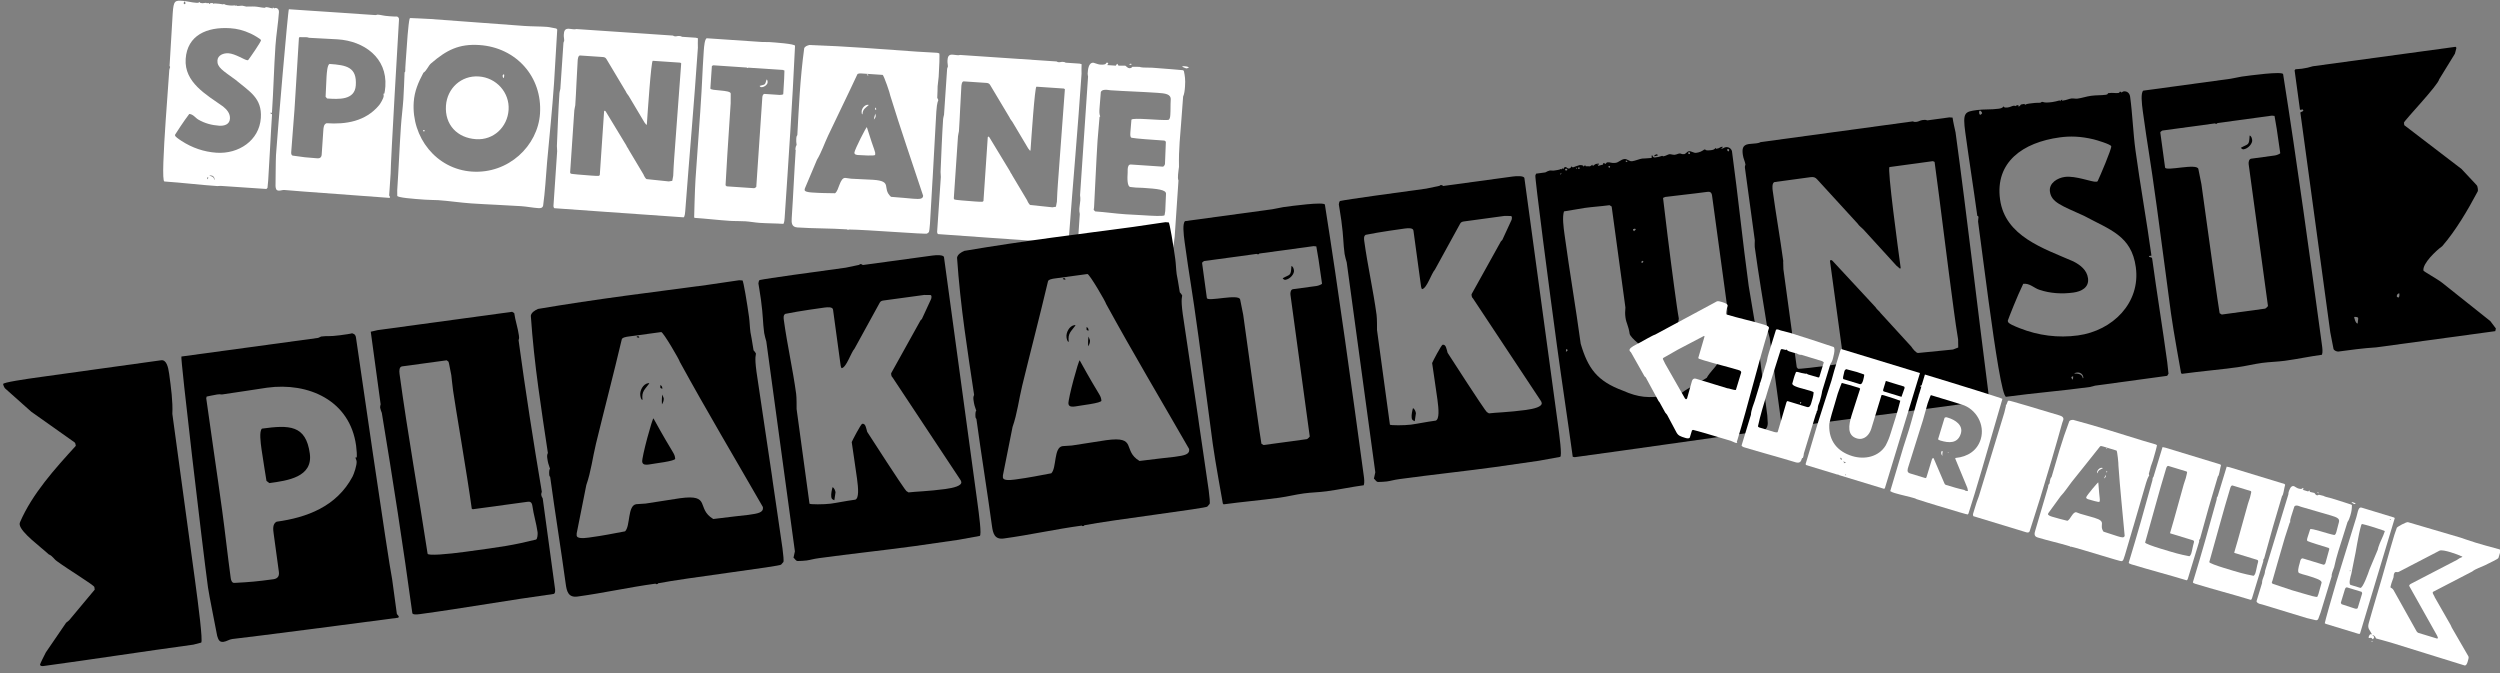
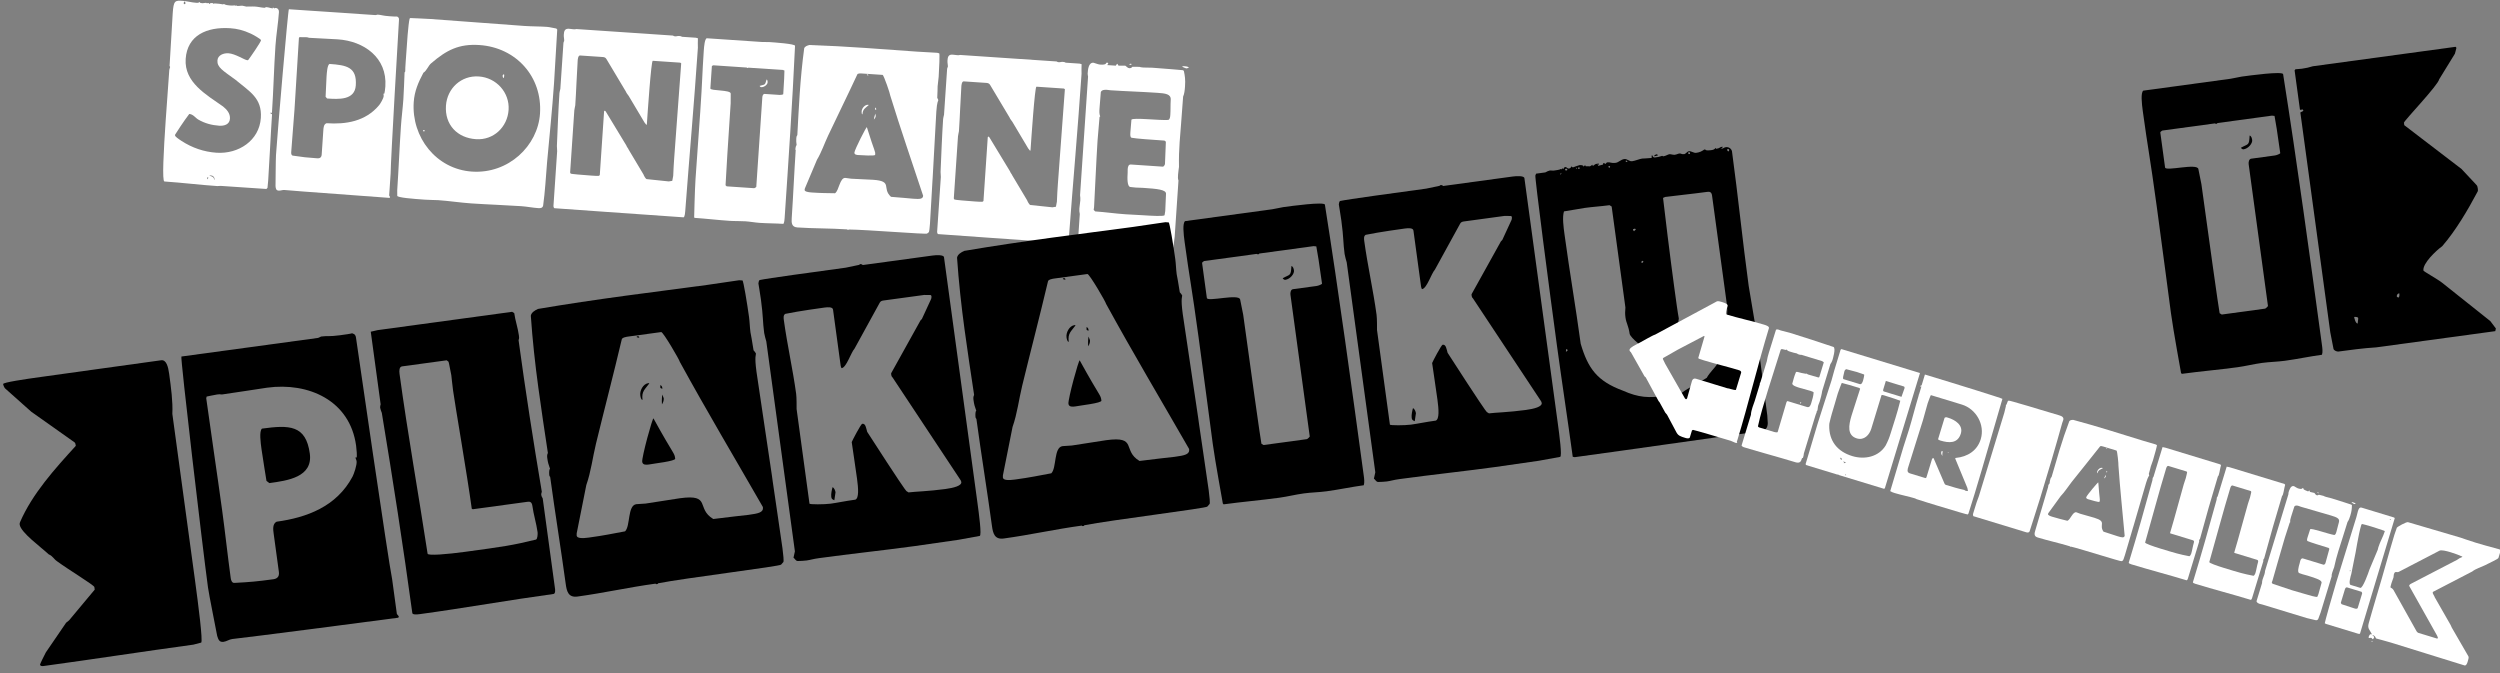
<svg xmlns="http://www.w3.org/2000/svg" width="100%" height="100%" viewBox="0 0 1430 385" version="1.1" xml:space="preserve" style="fill-rule:evenodd;clip-rule:evenodd;stroke-linejoin:round;stroke-miterlimit:2;">
  <rect x="0" y="0" width="1430" height="385" fill="#808080" stroke="none" />
  <g transform="matrix(1,0,0,1,-90.175,-446.341)">
    <g transform="matrix(0.163,0.011,-0.011,0.163,354.495,267.632)">
      <g transform="matrix(709.004,0,0,709.004,-944.743,1683.53)">
        <path d="M0.03,0.158C0.117,0.158 0.205,0.163 0.292,0.163C0.294,0.163 0.307,0.161 0.309,0.161L0.535,0.161L0.54,0.155C0.54,0.143 0.541,0.131 0.541,0.119C0.541,0.011 0.538,-0.098 0.538,-0.206C0.538,-0.214 0.529,-0.209 0.529,-0.216L0.537,-0.216C0.537,-0.326 0.532,-0.437 0.532,-0.547C0.532,-0.603 0.538,-0.659 0.538,-0.715C0.538,-0.726 0.531,-0.734 0.52,-0.734C0.519,-0.734 0.514,-0.732 0.513,-0.731L0.512,-0.734L0.505,-0.734L0.508,-0.731C0.491,-0.731 0.49,-0.735 0.471,-0.735C0.471,-0.731 0.465,-0.731 0.464,-0.731C0.449,-0.731 0.434,-0.734 0.418,-0.734C0.403,-0.734 0.389,-0.731 0.375,-0.731C0.369,-0.731 0.362,-0.734 0.356,-0.734C0.347,-0.734 0.343,-0.731 0.326,-0.731L0.328,-0.734C0.325,-0.734 0.322,-0.734 0.321,-0.73L0.319,-0.733C0.315,-0.732 0.3,-0.731 0.296,-0.731C0.267,-0.731 0.269,-0.736 0.264,-0.736C0.263,-0.736 0.26,-0.734 0.259,-0.734C0.252,-0.734 0.253,-0.736 0.225,-0.736C0.22,-0.736 0.216,-0.736 0.211,-0.734L0.209,-0.737C0.19,-0.737 0.202,-0.735 0.19,-0.731L0.19,-0.736C0.187,-0.736 0.184,-0.736 0.18,-0.734C0.179,-0.734 0.178,-0.736 0.177,-0.736C0.169,-0.736 0.165,-0.733 0.156,-0.733C0.154,-0.733 0.147,-0.734 0.147,-0.734L0.144,-0.738C0.139,-0.733 0.133,-0.733 0.127,-0.733C0.104,-0.733 0.082,-0.738 0.06,-0.738C0.022,-0.738 0.015,-0.737 0.015,-0.674C0.015,-0.585 0.017,-0.5 0.017,-0.412C0.019,-0.411 0.02,-0.411 0.02,-0.407C0.019,-0.405 0.018,-0.397 0.017,-0.394C0.017,-0.335 0.016,-0.239 0.016,-0.143C0.016,0.008 0.018,0.158 0.03,0.158ZM0.242,0.133C0.241,0.133 0.239,0.127 0.239,0.126C0.239,0.123 0.244,0.123 0.245,0.123C0.245,0.126 0.244,0.13 0.242,0.133ZM0.249,0.115C0.253,0.113 0.255,0.113 0.258,0.113C0.269,0.113 0.276,0.121 0.276,0.13C0.276,0.132 0.276,0.133 0.274,0.133C0.274,0.119 0.26,0.116 0.249,0.115ZM0.067,-0.073L0.067,-0.076C0.072,-0.086 0.106,-0.147 0.13,-0.183C0.15,-0.183 0.162,-0.165 0.177,-0.158C0.209,-0.142 0.245,-0.135 0.281,-0.135C0.306,-0.135 0.332,-0.144 0.332,-0.173C0.332,-0.199 0.314,-0.217 0.294,-0.231C0.207,-0.284 0.094,-0.337 0.094,-0.453C0.094,-0.57 0.188,-0.619 0.304,-0.619C0.336,-0.619 0.368,-0.614 0.407,-0.599C0.415,-0.596 0.459,-0.576 0.459,-0.57C0.459,-0.561 0.411,-0.481 0.403,-0.469C0.402,-0.467 0.4,-0.467 0.398,-0.467C0.385,-0.467 0.337,-0.495 0.303,-0.495C0.28,-0.495 0.251,-0.483 0.251,-0.456C0.251,-0.422 0.281,-0.408 0.346,-0.367C0.42,-0.313 0.484,-0.286 0.484,-0.187C0.484,-0.075 0.386,-0.001 0.277,-0.001C0.215,-0.001 0.155,-0.017 0.1,-0.048C0.084,-0.057 0.067,-0.067 0.067,-0.073ZM0.07,-0.735C0.07,-0.735 0.075,-0.731 0.075,-0.726L0.07,-0.722C0.066,-0.722 0.066,-0.726 0.066,-0.726C0.066,-0.731 0.066,-0.735 0.07,-0.735Z" style="fill:white;fill-rule:nonzero;" />
      </g>
      <g transform="matrix(709.004,0,0,709.004,-550.537,1683.53)">
        <path d="M0.04,0.165C0.05,0.165 0.058,0.16 0.068,0.16C0.079,0.16 0.128,0.162 0.589,0.164L0.591,0.16L0.586,0.152L0.586,0.043C0.582,-0.012 0.576,-0.696 0.576,-0.716C0.576,-0.723 0.575,-0.728 0.566,-0.732C0.56,-0.731 0.544,-0.731 0.528,-0.731C0.493,-0.731 0.489,-0.735 0.469,-0.735C0.468,-0.735 0.461,-0.732 0.459,-0.732L0.03,-0.732C0.026,-0.732 0.015,-0.134 0.015,-0.009C0.015,0.014 0.022,0.121 0.023,0.144C0.025,0.156 0.027,0.165 0.04,0.165ZM0.099,-0.012C0.091,-0.012 0.089,-0.021 0.089,-0.028C0.089,-0.102 0.091,-0.17 0.091,-0.241C0.091,-0.357 0.089,-0.492 0.089,-0.593L0.091,-0.598C0.091,-0.598 0.117,-0.6 0.124,-0.6C0.13,-0.6 0.132,-0.6 0.139,-0.598C0.164,-0.598 0.276,-0.6 0.281,-0.6C0.411,-0.6 0.531,-0.526 0.531,-0.384C0.531,-0.376 0.53,-0.347 0.527,-0.347C0.527,-0.347 0.526,-0.348 0.524,-0.348C0.524,-0.344 0.526,-0.34 0.526,-0.336C0.526,-0.324 0.512,-0.297 0.507,-0.29C0.445,-0.204 0.348,-0.183 0.254,-0.183C0.24,-0.178 0.24,-0.16 0.24,-0.148L0.24,-0.027C0.24,-0.011 0.23,-0.007 0.22,-0.007C0.167,-0.007 0.148,-0.008 0.099,-0.012ZM0.248,-0.305C0.305,-0.305 0.385,-0.305 0.385,-0.379C0.385,-0.469 0.334,-0.476 0.248,-0.476C0.238,-0.469 0.238,-0.434 0.238,-0.412C0.238,-0.389 0.24,-0.313 0.24,-0.313L0.248,-0.305Z" style="fill:white;fill-rule:nonzero;" />
      </g>
      <g transform="matrix(709.004,0,0,709.004,-120.88,1683.53)">
        <path d="M0.02,0.151C0.02,0.16 0.101,0.161 0.158,0.161C0.191,0.161 0.203,0.159 0.223,0.159C0.277,0.159 0.333,0.164 0.388,0.164C0.47,0.164 0.552,0.161 0.634,0.161C0.662,0.161 0.691,0.165 0.72,0.165C0.73,0.165 0.74,0.163 0.742,0.151C0.747,0.08 0.746,0.008 0.747,-0.063C0.75,-0.194 0.755,-0.325 0.755,-0.456C0.755,-0.544 0.753,-0.63 0.753,-0.721L0.748,-0.726C0.732,-0.727 0.717,-0.731 0.701,-0.731C0.664,-0.731 0.628,-0.728 0.591,-0.728C0.482,-0.728 0.243,-0.731 0.125,-0.731C0.096,-0.731 0.026,-0.729 0.025,-0.729L0.022,-0.726C0.017,-0.695 0.017,-0.611 0.017,-0.514C0.017,-0.493 0.017,-0.471 0.018,-0.464L0.015,-0.459C0.016,-0.439 0.018,-0.345 0.018,-0.327C0.018,-0.282 0.015,-0.237 0.015,-0.192C0.015,-0.086 0.018,0.018 0.018,0.124L0.02,0.151ZM0.07,-0.316C0.07,-0.37 0.086,-0.415 0.108,-0.464C0.123,-0.474 0.13,-0.501 0.143,-0.513C0.214,-0.583 0.273,-0.619 0.375,-0.619C0.556,-0.619 0.696,-0.484 0.696,-0.301C0.696,-0.142 0.561,0.007 0.38,0.007C0.203,0.007 0.07,-0.142 0.07,-0.316ZM0.23,-0.309C0.23,-0.215 0.296,-0.154 0.389,-0.154C0.476,-0.154 0.54,-0.224 0.54,-0.309C0.54,-0.395 0.469,-0.464 0.382,-0.464C0.295,-0.464 0.23,-0.395 0.23,-0.309ZM0.13,-0.174C0.133,-0.175 0.133,-0.179 0.133,-0.182C0.131,-0.182 0.126,-0.182 0.125,-0.178L0.13,-0.174ZM0.499,-0.475C0.501,-0.471 0.501,-0.466 0.503,-0.464C0.507,-0.466 0.507,-0.472 0.507,-0.476C0.507,-0.479 0.507,-0.481 0.505,-0.484C0.503,-0.482 0.499,-0.478 0.499,-0.475Z" style="fill:white;fill-rule:nonzero;" />
      </g>
      <g transform="matrix(709.004,0,0,709.004,425.053,1683.53)">
        <path d="M0.023,0.15C0.023,0.152 0.025,0.158 0.028,0.16C0.225,0.16 0.316,0.162 0.668,0.162C0.674,0.159 0.674,0.135 0.674,0.132C0.676,-0.138 0.682,-0.406 0.682,-0.678C0.681,-0.69 0.679,-0.711 0.679,-0.725L0.669,-0.727L0.6,-0.727C0.595,-0.73 0.59,-0.73 0.585,-0.73C0.578,-0.73 0.573,-0.727 0.567,-0.727C0.562,-0.727 0.56,-0.727 0.555,-0.73L0.077,-0.73C0.072,-0.728 0.068,-0.728 0.063,-0.728C0.055,-0.728 0.048,-0.729 0.04,-0.729C0.019,-0.729 0.017,-0.715 0.017,-0.698C0.017,-0.686 0.021,-0.677 0.021,-0.667C0.021,-0.667 0.018,-0.662 0.018,-0.658L0.018,-0.43C0.017,-0.427 0.015,-0.41 0.015,-0.409C0.015,-0.323 0.018,-0.234 0.02,-0.147C0.021,-0.144 0.022,-0.126 0.023,-0.122L0.023,0.15ZM0.094,-0.021L0.094,-0.329C0.095,-0.333 0.096,-0.353 0.097,-0.354C0.097,-0.428 0.094,-0.503 0.094,-0.576C0.094,-0.579 0.094,-0.601 0.104,-0.601L0.216,-0.601C0.225,-0.601 0.231,-0.599 0.236,-0.591L0.342,-0.438C0.344,-0.432 0.356,-0.42 0.357,-0.418L0.444,-0.292L0.454,-0.281L0.456,-0.284C0.456,-0.339 0.456,-0.599 0.464,-0.599L0.6,-0.599L0.605,-0.596C0.605,-0.46 0.602,-0.281 0.602,-0.128C0.602,-0.099 0.602,-0.069 0.603,-0.039L0.6,-0.014L0.583,-0.01L0.474,-0.014C0.468,-0.014 0.458,-0.031 0.456,-0.036L0.375,-0.153C0.372,-0.16 0.365,-0.165 0.362,-0.173L0.251,-0.331C0.249,-0.334 0.247,-0.337 0.244,-0.337C0.243,-0.337 0.241,-0.336 0.241,-0.334L0.241,-0.018L0.236,-0.014C0.235,-0.013 0.209,-0.013 0.199,-0.013C0.161,-0.013 0.097,-0.014 0.097,-0.016L0.094,-0.021Z" style="fill:white;fill-rule:nonzero;" />
      </g>
      <g transform="matrix(709.004,0,0,709.004,919.229,1683.53)">
        <path d="M0.025,0.161C0.083,0.161 0.141,0.164 0.199,0.164C0.225,0.164 0.251,0.161 0.277,0.161C0.301,0.161 0.324,0.164 0.348,0.164C0.387,0.164 0.426,0.161 0.465,0.161C0.469,0.153 0.469,0.14 0.469,0.132C0.469,-0.15 0.469,-0.437 0.463,-0.72C0.463,-0.73 0.359,-0.73 0.334,-0.73C0.326,-0.73 0.309,-0.728 0.299,-0.728L0.025,-0.728C0.016,-0.722 0.015,-0.69 0.015,-0.664C0.015,-0.546 0.018,-0.527 0.018,-0.364C0.018,-0.237 0.017,-0.061 0.017,-0.03C0.017,0.024 0.023,0.157 0.023,0.158L0.025,0.161ZM0.167,-0.01C0.166,-0.011 0.165,-0.274 0.165,-0.415L0.162,-0.463C0.162,-0.483 0.06,-0.469 0.06,-0.482L0.06,-0.592C0.06,-0.594 0.067,-0.597 0.067,-0.597L0.232,-0.597C0.232,-0.596 0.237,-0.595 0.237,-0.595C0.238,-0.595 0.24,-0.596 0.24,-0.597L0.411,-0.597L0.419,-0.595C0.42,-0.579 0.421,-0.541 0.421,-0.478C0.421,-0.476 0.409,-0.473 0.404,-0.473L0.329,-0.473C0.322,-0.473 0.319,-0.463 0.319,-0.457L0.319,-0.012C0.319,-0.011 0.311,-0.005 0.309,-0.005L0.173,-0.005L0.167,-0.01ZM0.302,-0.511C0.303,-0.508 0.307,-0.505 0.309,-0.505C0.325,-0.505 0.34,-0.52 0.34,-0.53C0.34,-0.536 0.339,-0.543 0.334,-0.545C0.328,-0.513 0.327,-0.521 0.302,-0.511Z" style="fill:white;fill-rule:nonzero;" />
      </g>
      <g transform="matrix(709.004,0,0,709.004,1262.39,1683.53)">
        <path d="M0.051,0.174C0.134,0.174 0.212,0.167 0.297,0.167C0.298,0.169 0.299,0.169 0.301,0.169C0.303,0.169 0.304,0.169 0.305,0.167C0.388,0.162 0.692,0.166 0.692,0.161L0.7,0.154C0.702,0.152 0.703,0.132 0.703,0.111C0.703,0.045 0.701,-0.052 0.701,-0.098L0.701,-0.116C0.701,-0.165 0.697,-0.394 0.697,-0.443C0.697,-0.494 0.703,-0.496 0.703,-0.5C0.703,-0.501 0.699,-0.509 0.697,-0.511C0.697,-0.532 0.695,-0.568 0.695,-0.568C0.695,-0.584 0.697,-0.599 0.697,-0.615C0.697,-0.656 0.695,-0.731 0.692,-0.731L0.682,-0.733C0.648,-0.733 0.614,-0.732 0.581,-0.732C0.495,-0.732 0.409,-0.733 0.324,-0.733C0.232,-0.733 0.141,-0.732 0.05,-0.729C0.04,-0.726 0.028,-0.721 0.025,-0.711C0.02,-0.636 0.018,-0.561 0.018,-0.486C0.018,-0.417 0.019,-0.349 0.02,-0.281C0.016,-0.275 0.016,-0.27 0.016,-0.264C0.016,-0.252 0.017,-0.245 0.02,-0.231C0.016,-0.23 0.015,-0.214 0.015,-0.211C0.015,-0.21 0.016,-0.207 0.017,-0.206C0.017,-0.094 0.02,0.02 0.02,0.13C0.02,0.153 0.022,0.174 0.051,0.174ZM0.11,-0.003C0.092,-0.003 0.074,-0.005 0.074,-0.014C0.074,-0.016 0.075,-0.02 0.075,-0.021L0.125,-0.166C0.145,-0.205 0.156,-0.248 0.172,-0.289C0.212,-0.391 0.255,-0.495 0.295,-0.599C0.296,-0.606 0.312,-0.606 0.317,-0.606L0.42,-0.606C0.426,-0.606 0.465,-0.512 0.465,-0.506C0.527,-0.344 0.595,-0.184 0.66,-0.024C0.66,-0.007 0.644,-0.006 0.612,-0.006C0.604,-0.006 0.54,-0.008 0.502,-0.008C0.452,-0.048 0.508,-0.086 0.408,-0.086C0.397,-0.086 0.311,-0.084 0.3,-0.084C0.296,-0.084 0.273,-0.086 0.271,-0.086C0.243,-0.086 0.244,-0.021 0.225,-0.007C0.181,-0.005 0.161,-0.003 0.11,-0.003ZM0.307,-0.214C0.307,-0.203 0.32,-0.203 0.327,-0.203C0.342,-0.204 0.41,-0.202 0.41,-0.21C0.41,-0.23 0.409,-0.216 0.36,-0.343C0.358,-0.348 0.307,-0.228 0.307,-0.214ZM0.392,-0.383C0.395,-0.386 0.4,-0.394 0.4,-0.401C0.4,-0.403 0.397,-0.412 0.397,-0.413C0.393,-0.398 0.392,-0.385 0.392,-0.383ZM0.334,-0.405C0.334,-0.432 0.346,-0.436 0.362,-0.453L0.359,-0.454C0.342,-0.454 0.329,-0.434 0.329,-0.42C0.329,-0.417 0.329,-0.405 0.334,-0.405ZM0.394,-0.435C0.395,-0.432 0.398,-0.432 0.4,-0.431C0.4,-0.436 0.4,-0.44 0.395,-0.443L0.394,-0.435ZM0.342,-0.601C0.345,-0.599 0.347,-0.598 0.35,-0.598C0.35,-0.601 0.349,-0.603 0.346,-0.603C0.344,-0.603 0.343,-0.603 0.342,-0.601Z" style="fill:white;fill-rule:nonzero;" />
      </g>
      <g transform="matrix(709.004,0,0,709.004,1771.45,1683.53)">
        <path d="M0.023,0.15C0.023,0.152 0.025,0.158 0.028,0.16C0.225,0.16 0.316,0.162 0.668,0.162C0.674,0.159 0.674,0.135 0.674,0.132C0.676,-0.138 0.682,-0.406 0.682,-0.678C0.681,-0.69 0.679,-0.711 0.679,-0.725L0.669,-0.727L0.6,-0.727C0.595,-0.73 0.59,-0.73 0.585,-0.73C0.578,-0.73 0.573,-0.727 0.567,-0.727C0.562,-0.727 0.56,-0.727 0.555,-0.73L0.077,-0.73C0.072,-0.728 0.068,-0.728 0.063,-0.728C0.055,-0.728 0.048,-0.729 0.04,-0.729C0.019,-0.729 0.017,-0.715 0.017,-0.698C0.017,-0.686 0.021,-0.677 0.021,-0.667C0.021,-0.667 0.018,-0.662 0.018,-0.658L0.018,-0.43C0.017,-0.427 0.015,-0.41 0.015,-0.409C0.015,-0.323 0.018,-0.234 0.02,-0.147C0.021,-0.144 0.022,-0.126 0.023,-0.122L0.023,0.15ZM0.094,-0.021L0.094,-0.329C0.095,-0.333 0.096,-0.353 0.097,-0.354C0.097,-0.428 0.094,-0.503 0.094,-0.576C0.094,-0.579 0.094,-0.601 0.104,-0.601L0.216,-0.601C0.225,-0.601 0.231,-0.599 0.236,-0.591L0.342,-0.438C0.344,-0.432 0.356,-0.42 0.357,-0.418L0.444,-0.292L0.454,-0.281L0.456,-0.284C0.456,-0.339 0.456,-0.599 0.464,-0.599L0.6,-0.599L0.605,-0.596C0.605,-0.46 0.602,-0.281 0.602,-0.128C0.602,-0.099 0.602,-0.069 0.603,-0.039L0.6,-0.014L0.583,-0.01L0.474,-0.014C0.468,-0.014 0.458,-0.031 0.456,-0.036L0.375,-0.153C0.372,-0.16 0.365,-0.165 0.362,-0.173L0.251,-0.331C0.249,-0.334 0.247,-0.337 0.244,-0.337C0.243,-0.337 0.241,-0.336 0.241,-0.334L0.241,-0.018L0.236,-0.014C0.235,-0.013 0.209,-0.013 0.199,-0.013C0.161,-0.013 0.097,-0.014 0.097,-0.016L0.094,-0.021Z" style="fill:white;fill-rule:nonzero;" />
      </g>
      <g transform="matrix(709.004,0,0,709.004,2265.63,1683.53)">
        <path d="M0.023,0.151C0.023,0.161 0.04,0.165 0.05,0.165C0.058,0.165 0.066,0.164 0.071,0.164L0.413,0.164L0.477,0.16C0.486,0.16 0.494,0.155 0.495,0.145L0.498,0.094L0.498,-0.184C0.494,-0.192 0.494,-0.2 0.494,-0.213C0.494,-0.228 0.496,-0.248 0.496,-0.251C0.492,-0.298 0.491,-0.332 0.491,-0.374C0.491,-0.426 0.493,-0.488 0.493,-0.599C0.498,-0.612 0.499,-0.631 0.499,-0.649C0.499,-0.685 0.495,-0.701 0.488,-0.726L0.483,-0.729C0.462,-0.729 0.41,-0.731 0.331,-0.731C0.326,-0.731 0.292,-0.729 0.288,-0.729C0.272,-0.729 0.269,-0.731 0.268,-0.731C0.263,-0.731 0.238,-0.729 0.233,-0.729C0.23,-0.724 0.225,-0.721 0.219,-0.721C0.211,-0.721 0.207,-0.726 0.198,-0.732L0.166,-0.73C0.161,-0.73 0.161,-0.737 0.158,-0.739C0.155,-0.736 0.152,-0.733 0.151,-0.729L0.108,-0.729C0.111,-0.732 0.113,-0.735 0.113,-0.738C0.113,-0.74 0.11,-0.741 0.107,-0.741C0.098,-0.741 0.111,-0.729 0.073,-0.729C0.064,-0.729 0.043,-0.736 0.04,-0.736C0.015,-0.736 0.015,-0.699 0.015,-0.681C0.015,-0.679 0.017,-0.668 0.018,-0.666L0.018,-0.079C0.02,-0.07 0.021,-0.061 0.021,-0.053C0.021,-0.04 0.019,-0.027 0.019,-0.014C0.019,-0.004 0.02,0.005 0.023,0.014L0.023,0.151ZM0.09,-0.011C0.09,-0.016 0.091,-0.02 0.091,-0.025C0.091,-0.052 0.086,-0.272 0.086,-0.353C0.086,-0.394 0.088,-0.432 0.088,-0.471C0.089,-0.471 0.091,-0.473 0.091,-0.474C0.085,-0.485 0.085,-0.5 0.085,-0.513C0.085,-0.536 0.086,-0.563 0.086,-0.594C0.09,-0.605 0.103,-0.607 0.115,-0.607C0.123,-0.607 0.129,-0.606 0.133,-0.606C0.213,-0.606 0.28,-0.609 0.364,-0.609C0.404,-0.609 0.433,-0.608 0.433,-0.579C0.433,-0.554 0.436,-0.53 0.436,-0.505C0.436,-0.492 0.435,-0.483 0.428,-0.479C0.384,-0.473 0.253,-0.48 0.246,-0.468C0.246,-0.443 0.245,-0.419 0.245,-0.405C0.245,-0.39 0.246,-0.381 0.253,-0.379C0.276,-0.376 0.358,-0.376 0.416,-0.376L0.423,-0.371C0.423,-0.371 0.425,-0.291 0.426,-0.261C0.426,-0.257 0.421,-0.247 0.416,-0.247L0.258,-0.247C0.246,-0.247 0.244,-0.234 0.244,-0.223C0.244,-0.216 0.245,-0.209 0.245,-0.206C0.245,-0.178 0.247,-0.137 0.263,-0.136C0.269,-0.136 0.278,-0.135 0.289,-0.135C0.3,-0.135 0.312,-0.136 0.325,-0.136C0.396,-0.136 0.441,-0.135 0.441,-0.114C0.441,-0.101 0.443,-0.041 0.443,-0.029L0.441,-0.008C0.435,-0.002 0.383,-0.001 0.331,-0.001C0.3,-0.001 0.269,-0 0.248,-0C0.198,-0 0.147,-0.004 0.098,-0.004L0.09,-0.011ZM0.216,-0.741C0.219,-0.738 0.224,-0.738 0.228,-0.738L0.226,-0.744L0.216,-0.741ZM0.478,-0.746C0.484,-0.744 0.495,-0.739 0.501,-0.739C0.504,-0.739 0.509,-0.744 0.513,-0.744C0.505,-0.748 0.503,-0.749 0.489,-0.749C0.486,-0.749 0.481,-0.749 0.478,-0.746Z" style="fill:white;fill-rule:nonzero;" />
      </g>
    </g>
    <g transform="matrix(0.257,-0.035,0.035,0.257,534.736,299.024)">
      <g transform="matrix(709.004,0,0,709.004,-1898.71,1683.53)">
        <path d="M0.031,0.164C0.189,0.164 0.34,0.161 0.5,0.161L0.525,0.158C0.531,0.153 0.532,0.044 0.532,-0.042C0.532,-0.034 0.532,-0.267 0.532,-0.559C0.539,-0.597 0.539,-0.64 0.539,-0.684C0.539,-0.707 0.536,-0.729 0.52,-0.729C0.37,-0.729 0.245,-0.728 0.146,-0.728C0.09,-0.728 0.023,-0.727 0.023,-0.722C0.023,-0.718 0.025,-0.711 0.027,-0.708L0.098,-0.625L0.219,-0.512C0.221,-0.51 0.221,-0.504 0.221,-0.501C0.148,-0.44 0.067,-0.372 0.017,-0.289C0.016,-0.287 0.015,-0.285 0.015,-0.282C0.015,-0.257 0.07,-0.205 0.092,-0.178C0.104,-0.171 0.105,-0.162 0.115,-0.153C0.147,-0.122 0.219,-0.064 0.219,-0.058L0.219,-0.05L0.127,0.034L0.117,0.04L0.042,0.123C0.019,0.156 0.019,0.158 0.019,0.158C0.019,0.164 0.027,0.164 0.031,0.164Z" style="fill-rule:nonzero;" />
      </g>
      <g transform="matrix(709.004,0,0,709.004,-1505.92,1683.53)">
        <path d="M0.04,0.165C0.05,0.165 0.058,0.16 0.068,0.16C0.079,0.16 0.128,0.162 0.589,0.164L0.591,0.16L0.586,0.152L0.586,0.043C0.582,-0.012 0.576,-0.696 0.576,-0.716C0.576,-0.723 0.575,-0.728 0.566,-0.732C0.56,-0.731 0.544,-0.731 0.528,-0.731C0.493,-0.731 0.489,-0.735 0.469,-0.735C0.468,-0.735 0.461,-0.732 0.459,-0.732L0.03,-0.732C0.026,-0.732 0.015,-0.134 0.015,-0.009C0.015,0.014 0.022,0.121 0.023,0.144C0.025,0.156 0.027,0.165 0.04,0.165ZM0.099,-0.012C0.091,-0.012 0.089,-0.021 0.089,-0.028C0.089,-0.102 0.091,-0.17 0.091,-0.241C0.091,-0.357 0.089,-0.492 0.089,-0.593L0.091,-0.598C0.091,-0.598 0.117,-0.6 0.124,-0.6C0.13,-0.6 0.132,-0.6 0.139,-0.598C0.164,-0.598 0.276,-0.6 0.281,-0.6C0.411,-0.6 0.531,-0.526 0.531,-0.384C0.531,-0.376 0.53,-0.347 0.527,-0.347C0.527,-0.347 0.526,-0.348 0.524,-0.348C0.524,-0.344 0.526,-0.34 0.526,-0.336C0.526,-0.324 0.512,-0.297 0.507,-0.29C0.445,-0.204 0.348,-0.183 0.254,-0.183C0.24,-0.178 0.24,-0.16 0.24,-0.148L0.24,-0.027C0.24,-0.011 0.23,-0.007 0.22,-0.007C0.167,-0.007 0.148,-0.008 0.099,-0.012ZM0.248,-0.305C0.305,-0.305 0.385,-0.305 0.385,-0.379C0.385,-0.469 0.334,-0.476 0.248,-0.476C0.238,-0.469 0.238,-0.434 0.238,-0.412C0.238,-0.389 0.24,-0.313 0.24,-0.313L0.248,-0.305Z" style="fill-rule:nonzero;" />
      </g>
      <g transform="matrix(709.004,0,0,709.004,-1076.26,1683.53)">
        <path d="M0.028,0.156C0.029,0.161 0.04,0.162 0.052,0.162C0.191,0.162 0.332,0.156 0.471,0.156C0.478,0.156 0.478,0.142 0.478,0.141L0.478,-0.143C0.476,-0.148 0.475,-0.15 0.475,-0.154C0.475,-0.158 0.476,-0.159 0.478,-0.164C0.473,-0.322 0.47,-0.482 0.47,-0.641C0.473,-0.646 0.473,-0.65 0.473,-0.655C0.473,-0.68 0.468,-0.703 0.468,-0.726L0.462,-0.731L0.04,-0.731L0.018,-0.729L0.018,-0.501C0.017,-0.5 0.015,-0.493 0.015,-0.491C0.015,-0.489 0.017,-0.476 0.018,-0.474C0.024,-0.264 0.028,-0.054 0.028,0.156ZM0.1,-0.021C0.097,-0.21 0.089,-0.398 0.089,-0.587C0.089,-0.597 0.091,-0.609 0.1,-0.609L0.24,-0.609L0.245,-0.604C0.246,-0.603 0.247,-0.573 0.248,-0.561C0.248,-0.557 0.247,-0.531 0.247,-0.513C0.247,-0.469 0.255,-0.25 0.255,-0.141L0.258,-0.139L0.43,-0.139C0.437,-0.139 0.443,-0.137 0.443,-0.124C0.443,-0.097 0.448,-0.068 0.448,-0.041C0.448,-0.036 0.445,-0.02 0.44,-0.019C0.363,-0.011 0.337,-0.011 0.217,-0.011C0.161,-0.011 0.1,-0.014 0.1,-0.021Z" style="fill-rule:nonzero;" />
      </g>
      <g transform="matrix(709.004,0,0,709.004,-726.724,1683.53)">
        <path d="M0.051,0.174C0.134,0.174 0.212,0.167 0.297,0.167C0.298,0.169 0.299,0.169 0.301,0.169C0.303,0.169 0.304,0.169 0.305,0.167C0.388,0.162 0.692,0.166 0.692,0.161L0.7,0.154C0.702,0.152 0.703,0.132 0.703,0.111C0.703,0.045 0.701,-0.052 0.701,-0.098L0.701,-0.116C0.701,-0.165 0.697,-0.394 0.697,-0.443C0.697,-0.494 0.703,-0.496 0.703,-0.5C0.703,-0.501 0.699,-0.509 0.697,-0.511C0.697,-0.532 0.695,-0.568 0.695,-0.568C0.695,-0.584 0.697,-0.599 0.697,-0.615C0.697,-0.656 0.695,-0.731 0.692,-0.731L0.682,-0.733C0.648,-0.733 0.614,-0.732 0.581,-0.732C0.495,-0.732 0.409,-0.733 0.324,-0.733C0.232,-0.733 0.141,-0.732 0.05,-0.729C0.04,-0.726 0.028,-0.721 0.025,-0.711C0.02,-0.636 0.018,-0.561 0.018,-0.486C0.018,-0.417 0.019,-0.349 0.02,-0.281C0.016,-0.275 0.016,-0.27 0.016,-0.264C0.016,-0.252 0.017,-0.245 0.02,-0.231C0.016,-0.23 0.015,-0.214 0.015,-0.211C0.015,-0.21 0.016,-0.207 0.017,-0.206C0.017,-0.094 0.02,0.02 0.02,0.13C0.02,0.153 0.022,0.174 0.051,0.174ZM0.11,-0.003C0.092,-0.003 0.074,-0.005 0.074,-0.014C0.074,-0.016 0.075,-0.02 0.075,-0.021L0.125,-0.166C0.145,-0.205 0.156,-0.248 0.172,-0.289C0.212,-0.391 0.255,-0.495 0.295,-0.599C0.296,-0.606 0.312,-0.606 0.317,-0.606L0.42,-0.606C0.426,-0.606 0.465,-0.512 0.465,-0.506C0.527,-0.344 0.595,-0.184 0.66,-0.024C0.66,-0.007 0.644,-0.006 0.612,-0.006C0.604,-0.006 0.54,-0.008 0.502,-0.008C0.452,-0.048 0.508,-0.086 0.408,-0.086C0.397,-0.086 0.311,-0.084 0.3,-0.084C0.296,-0.084 0.273,-0.086 0.271,-0.086C0.243,-0.086 0.244,-0.021 0.225,-0.007C0.181,-0.005 0.161,-0.003 0.11,-0.003ZM0.307,-0.214C0.307,-0.203 0.32,-0.203 0.327,-0.203C0.342,-0.204 0.41,-0.202 0.41,-0.21C0.41,-0.23 0.409,-0.216 0.36,-0.343C0.358,-0.348 0.307,-0.228 0.307,-0.214ZM0.392,-0.383C0.395,-0.386 0.4,-0.394 0.4,-0.401C0.4,-0.403 0.397,-0.412 0.397,-0.413C0.393,-0.398 0.392,-0.385 0.392,-0.383ZM0.334,-0.405C0.334,-0.432 0.346,-0.436 0.362,-0.453L0.359,-0.454C0.342,-0.454 0.329,-0.434 0.329,-0.42C0.329,-0.417 0.329,-0.405 0.334,-0.405ZM0.394,-0.435C0.395,-0.432 0.398,-0.432 0.4,-0.431C0.4,-0.436 0.4,-0.44 0.395,-0.443L0.394,-0.435ZM0.342,-0.601C0.345,-0.599 0.347,-0.598 0.35,-0.598C0.35,-0.601 0.349,-0.603 0.346,-0.603C0.344,-0.603 0.343,-0.603 0.342,-0.601Z" style="fill-rule:nonzero;" />
      </g>
      <g transform="matrix(709.004,0,0,709.004,-217.659,1683.53)">
        <path d="M0.015,0.145C0.019,0.148 0.02,0.156 0.027,0.157C0.032,0.158 0.051,0.159 0.054,0.159C0.067,0.159 0.074,0.157 0.094,0.157C0.194,0.157 0.294,0.16 0.393,0.16C0.426,0.16 0.522,0.159 0.531,0.159L0.598,0.156C0.605,0.156 0.605,0.088 0.605,0.049L0.605,-0.718C0.605,-0.726 0.582,-0.728 0.57,-0.728L0.351,-0.728C0.351,-0.73 0.345,-0.732 0.345,-0.732C0.344,-0.732 0.341,-0.731 0.34,-0.73L0.298,-0.727C0.202,-0.727 0.049,-0.727 0.027,-0.725C0.024,-0.723 0.023,-0.718 0.022,-0.715C0.022,-0.707 0.023,-0.686 0.023,-0.664C0.023,-0.61 0.019,-0.595 0.019,-0.56C0.019,-0.556 0.021,-0.537 0.022,-0.533L0.022,0.126L0.015,0.145ZM0.087,-0.015L0.087,-0.312C0.088,-0.319 0.092,-0.347 0.092,-0.359C0.092,-0.436 0.085,-0.515 0.085,-0.591C0.085,-0.598 0.085,-0.607 0.092,-0.61C0.136,-0.613 0.207,-0.613 0.215,-0.613C0.226,-0.613 0.241,-0.612 0.241,-0.603L0.241,-0.427C0.241,-0.425 0.242,-0.419 0.243,-0.419C0.258,-0.419 0.278,-0.463 0.291,-0.474L0.388,-0.605C0.391,-0.609 0.395,-0.61 0.4,-0.61L0.528,-0.61L0.548,-0.607C0.549,-0.607 0.55,-0.604 0.55,-0.603C0.55,-0.602 0.549,-0.596 0.548,-0.595L0.511,-0.537L0.506,-0.533L0.396,-0.386C0.393,-0.383 0.393,-0.382 0.393,-0.379C0.393,-0.375 0.393,-0.373 0.396,-0.369L0.563,-0.023C0.563,-0.023 0.564,-0.019 0.564,-0.018C0.564,-0.006 0.538,-0.003 0.512,-0.003C0.46,-0.003 0.415,-0.008 0.397,-0.008L0.391,-0.013C0.389,-0.015 0.373,-0.045 0.295,-0.212C0.293,-0.224 0.294,-0.239 0.283,-0.239C0.279,-0.239 0.245,-0.191 0.243,-0.187C0.243,-0.151 0.244,-0.127 0.244,-0.072C0.244,-0.041 0.242,-0.011 0.23,-0.008C0.197,-0.008 0.174,-0.006 0.152,-0.006C0.133,-0.006 0.087,-0.012 0.087,-0.015ZM0.165,-0.015C0.165,-0.015 0.172,-0.038 0.172,-0.039C0.172,-0.044 0.17,-0.053 0.165,-0.056C0.162,-0.049 0.157,-0.036 0.157,-0.027C0.157,-0.021 0.158,-0.019 0.165,-0.015Z" style="fill-rule:nonzero;" />
      </g>
      <g transform="matrix(709.004,0,0,709.004,221.923,1683.53)">
        <path d="M0.051,0.174C0.134,0.174 0.212,0.167 0.297,0.167C0.298,0.169 0.299,0.169 0.301,0.169C0.303,0.169 0.304,0.169 0.305,0.167C0.388,0.162 0.692,0.166 0.692,0.161L0.7,0.154C0.702,0.152 0.703,0.132 0.703,0.111C0.703,0.045 0.701,-0.052 0.701,-0.098L0.701,-0.116C0.701,-0.165 0.697,-0.394 0.697,-0.443C0.697,-0.494 0.703,-0.496 0.703,-0.5C0.703,-0.501 0.699,-0.509 0.697,-0.511C0.697,-0.532 0.695,-0.568 0.695,-0.568C0.695,-0.584 0.697,-0.599 0.697,-0.615C0.697,-0.656 0.695,-0.731 0.692,-0.731L0.682,-0.733C0.648,-0.733 0.614,-0.732 0.581,-0.732C0.495,-0.732 0.409,-0.733 0.324,-0.733C0.232,-0.733 0.141,-0.732 0.05,-0.729C0.04,-0.726 0.028,-0.721 0.025,-0.711C0.02,-0.636 0.018,-0.561 0.018,-0.486C0.018,-0.417 0.019,-0.349 0.02,-0.281C0.016,-0.275 0.016,-0.27 0.016,-0.264C0.016,-0.252 0.017,-0.245 0.02,-0.231C0.016,-0.23 0.015,-0.214 0.015,-0.211C0.015,-0.21 0.016,-0.207 0.017,-0.206C0.017,-0.094 0.02,0.02 0.02,0.13C0.02,0.153 0.022,0.174 0.051,0.174ZM0.11,-0.003C0.092,-0.003 0.074,-0.005 0.074,-0.014C0.074,-0.016 0.075,-0.02 0.075,-0.021L0.125,-0.166C0.145,-0.205 0.156,-0.248 0.172,-0.289C0.212,-0.391 0.255,-0.495 0.295,-0.599C0.296,-0.606 0.312,-0.606 0.317,-0.606L0.42,-0.606C0.426,-0.606 0.465,-0.512 0.465,-0.506C0.527,-0.344 0.595,-0.184 0.66,-0.024C0.66,-0.007 0.644,-0.006 0.612,-0.006C0.604,-0.006 0.54,-0.008 0.502,-0.008C0.452,-0.048 0.508,-0.086 0.408,-0.086C0.397,-0.086 0.311,-0.084 0.3,-0.084C0.296,-0.084 0.273,-0.086 0.271,-0.086C0.243,-0.086 0.244,-0.021 0.225,-0.007C0.181,-0.005 0.161,-0.003 0.11,-0.003ZM0.307,-0.214C0.307,-0.203 0.32,-0.203 0.327,-0.203C0.342,-0.204 0.41,-0.202 0.41,-0.21C0.41,-0.23 0.409,-0.216 0.36,-0.343C0.358,-0.348 0.307,-0.228 0.307,-0.214ZM0.392,-0.383C0.395,-0.386 0.4,-0.394 0.4,-0.401C0.4,-0.403 0.397,-0.412 0.397,-0.413C0.393,-0.398 0.392,-0.385 0.392,-0.383ZM0.334,-0.405C0.334,-0.432 0.346,-0.436 0.362,-0.453L0.359,-0.454C0.342,-0.454 0.329,-0.434 0.329,-0.42C0.329,-0.417 0.329,-0.405 0.334,-0.405ZM0.394,-0.435C0.395,-0.432 0.398,-0.432 0.4,-0.431C0.4,-0.436 0.4,-0.44 0.395,-0.443L0.394,-0.435ZM0.342,-0.601C0.345,-0.599 0.347,-0.598 0.35,-0.598C0.35,-0.601 0.349,-0.603 0.346,-0.603C0.344,-0.603 0.343,-0.603 0.342,-0.601Z" style="fill-rule:nonzero;" />
      </g>
      <g transform="matrix(709.004,0,0,709.004,730.988,1683.53)">
        <path d="M0.025,0.161C0.083,0.161 0.141,0.164 0.199,0.164C0.225,0.164 0.251,0.161 0.277,0.161C0.301,0.161 0.324,0.164 0.348,0.164C0.387,0.164 0.426,0.161 0.465,0.161C0.469,0.153 0.469,0.14 0.469,0.132C0.469,-0.15 0.469,-0.437 0.463,-0.72C0.463,-0.73 0.359,-0.73 0.334,-0.73C0.326,-0.73 0.309,-0.728 0.299,-0.728L0.025,-0.728C0.016,-0.722 0.015,-0.69 0.015,-0.664C0.015,-0.546 0.018,-0.527 0.018,-0.364C0.018,-0.237 0.017,-0.061 0.017,-0.03C0.017,0.024 0.023,0.157 0.023,0.158L0.025,0.161ZM0.167,-0.01C0.166,-0.011 0.165,-0.274 0.165,-0.415L0.162,-0.463C0.162,-0.483 0.06,-0.469 0.06,-0.482L0.06,-0.592C0.06,-0.594 0.067,-0.597 0.067,-0.597L0.232,-0.597C0.232,-0.596 0.237,-0.595 0.237,-0.595C0.238,-0.595 0.24,-0.596 0.24,-0.597L0.411,-0.597L0.419,-0.595C0.42,-0.579 0.421,-0.541 0.421,-0.478C0.421,-0.476 0.409,-0.473 0.404,-0.473L0.329,-0.473C0.322,-0.473 0.319,-0.463 0.319,-0.457L0.319,-0.012C0.319,-0.011 0.311,-0.005 0.309,-0.005L0.173,-0.005L0.167,-0.01ZM0.302,-0.511C0.303,-0.508 0.307,-0.505 0.309,-0.505C0.325,-0.505 0.34,-0.52 0.34,-0.53C0.34,-0.536 0.339,-0.543 0.334,-0.545C0.328,-0.513 0.327,-0.521 0.302,-0.511Z" style="fill-rule:nonzero;" />
      </g>
      <g transform="matrix(709.004,0,0,709.004,1074.15,1683.53)">
        <path d="M0.015,0.145C0.019,0.148 0.02,0.156 0.027,0.157C0.032,0.158 0.051,0.159 0.054,0.159C0.067,0.159 0.074,0.157 0.094,0.157C0.194,0.157 0.294,0.16 0.393,0.16C0.426,0.16 0.522,0.159 0.531,0.159L0.598,0.156C0.605,0.156 0.605,0.088 0.605,0.049L0.605,-0.718C0.605,-0.726 0.582,-0.728 0.57,-0.728L0.351,-0.728C0.351,-0.73 0.345,-0.732 0.345,-0.732C0.344,-0.732 0.341,-0.731 0.34,-0.73L0.298,-0.727C0.202,-0.727 0.049,-0.727 0.027,-0.725C0.024,-0.723 0.023,-0.718 0.022,-0.715C0.022,-0.707 0.023,-0.686 0.023,-0.664C0.023,-0.61 0.019,-0.595 0.019,-0.56C0.019,-0.556 0.021,-0.537 0.022,-0.533L0.022,0.126L0.015,0.145ZM0.087,-0.015L0.087,-0.312C0.088,-0.319 0.092,-0.347 0.092,-0.359C0.092,-0.436 0.085,-0.515 0.085,-0.591C0.085,-0.598 0.085,-0.607 0.092,-0.61C0.136,-0.613 0.207,-0.613 0.215,-0.613C0.226,-0.613 0.241,-0.612 0.241,-0.603L0.241,-0.427C0.241,-0.425 0.242,-0.419 0.243,-0.419C0.258,-0.419 0.278,-0.463 0.291,-0.474L0.388,-0.605C0.391,-0.609 0.395,-0.61 0.4,-0.61L0.528,-0.61L0.548,-0.607C0.549,-0.607 0.55,-0.604 0.55,-0.603C0.55,-0.602 0.549,-0.596 0.548,-0.595L0.511,-0.537L0.506,-0.533L0.396,-0.386C0.393,-0.383 0.393,-0.382 0.393,-0.379C0.393,-0.375 0.393,-0.373 0.396,-0.369L0.563,-0.023C0.563,-0.023 0.564,-0.019 0.564,-0.018C0.564,-0.006 0.538,-0.003 0.512,-0.003C0.46,-0.003 0.415,-0.008 0.397,-0.008L0.391,-0.013C0.389,-0.015 0.373,-0.045 0.295,-0.212C0.293,-0.224 0.294,-0.239 0.283,-0.239C0.279,-0.239 0.245,-0.191 0.243,-0.187C0.243,-0.151 0.244,-0.127 0.244,-0.072C0.244,-0.041 0.242,-0.011 0.23,-0.008C0.197,-0.008 0.174,-0.006 0.152,-0.006C0.133,-0.006 0.087,-0.012 0.087,-0.015ZM0.165,-0.015C0.165,-0.015 0.172,-0.038 0.172,-0.039C0.172,-0.044 0.17,-0.053 0.165,-0.056C0.162,-0.049 0.157,-0.036 0.157,-0.027C0.157,-0.021 0.158,-0.019 0.165,-0.015Z" style="fill-rule:nonzero;" />
      </g>
      <g transform="matrix(709.004,0,0,709.004,1513.73,1683.53)">
        <path d="M0.023,0.163C0.221,0.163 0.415,0.161 0.614,0.161C0.63,0.157 0.633,0.143 0.633,0.128C0.633,0.124 0.634,0.119 0.634,0.115C0.634,0.024 0.636,-0.084 0.636,-0.129C0.636,-0.145 0.631,-0.276 0.631,-0.292C0.631,-0.433 0.636,-0.571 0.636,-0.714C0.635,-0.723 0.627,-0.729 0.619,-0.729C0.613,-0.729 0.611,-0.726 0.606,-0.726C0.605,-0.726 0.603,-0.727 0.602,-0.727C0.607,-0.727 0.609,-0.729 0.609,-0.732C0.598,-0.732 0.602,-0.728 0.588,-0.728L0.587,-0.731C0.583,-0.727 0.579,-0.726 0.574,-0.726C0.569,-0.726 0.555,-0.726 0.555,-0.73C0.555,-0.73 0.551,-0.731 0.552,-0.731C0.542,-0.726 0.536,-0.724 0.525,-0.724C0.517,-0.724 0.511,-0.732 0.503,-0.732C0.498,-0.732 0.492,-0.725 0.488,-0.725C0.478,-0.725 0.479,-0.729 0.473,-0.729C0.468,-0.729 0.465,-0.727 0.458,-0.727C0.453,-0.727 0.446,-0.731 0.442,-0.731C0.437,-0.731 0.43,-0.727 0.422,-0.727L0.419,-0.729C0.41,-0.727 0.405,-0.727 0.396,-0.727C0.392,-0.727 0.39,-0.729 0.388,-0.736L0.386,-0.732L0.387,-0.729L0.384,-0.727C0.374,-0.727 0.36,-0.729 0.356,-0.729C0.348,-0.729 0.334,-0.725 0.324,-0.725C0.315,-0.725 0.31,-0.735 0.301,-0.735C0.29,-0.735 0.282,-0.727 0.273,-0.727C0.258,-0.727 0.256,-0.732 0.248,-0.732C0.242,-0.732 0.245,-0.728 0.239,-0.728L0.238,-0.731L0.234,-0.731L0.233,-0.727L0.218,-0.725L0.216,-0.73C0.217,-0.73 0.219,-0.728 0.219,-0.728C0.22,-0.728 0.22,-0.73 0.221,-0.731C0.22,-0.732 0.217,-0.732 0.214,-0.732C0.207,-0.732 0.204,-0.727 0.201,-0.727L0.2,-0.731C0.199,-0.73 0.193,-0.727 0.192,-0.727C0.188,-0.727 0.183,-0.729 0.179,-0.729L0.178,-0.732C0.174,-0.732 0.173,-0.729 0.173,-0.727C0.173,-0.734 0.164,-0.735 0.16,-0.735C0.157,-0.735 0.14,-0.731 0.14,-0.731C0.138,-0.731 0.136,-0.732 0.135,-0.735C0.132,-0.73 0.13,-0.729 0.126,-0.729C0.121,-0.729 0.12,-0.735 0.116,-0.735C0.113,-0.735 0.11,-0.734 0.11,-0.729C0.109,-0.731 0.108,-0.732 0.107,-0.732C0.105,-0.732 0.104,-0.731 0.103,-0.729C0.103,-0.73 0.102,-0.731 0.101,-0.731C0.098,-0.729 0.086,-0.729 0.078,-0.729C0.077,-0.729 0.068,-0.731 0.067,-0.731C0.064,-0.731 0.056,-0.729 0.052,-0.727L0.023,-0.727L0.02,-0.722C0.017,-0.722 0.015,-0.363 0.015,-0.187C0.015,-0.071 0.017,0.045 0.017,0.161L0.023,0.163ZM0.199,-0.022C0.124,-0.062 0.101,-0.105 0.089,-0.184C0.089,-0.305 0.085,-0.404 0.085,-0.527C0.085,-0.551 0.085,-0.582 0.093,-0.599C0.104,-0.599 0.153,-0.601 0.158,-0.601C0.185,-0.601 0.21,-0.599 0.236,-0.599L0.242,-0.594L0.242,-0.277C0.239,-0.264 0.238,-0.257 0.238,-0.246C0.238,-0.228 0.244,-0.219 0.244,-0.194C0.245,-0.182 0.281,-0.141 0.294,-0.142L0.339,-0.144C0.347,-0.15 0.356,-0.149 0.364,-0.154C0.394,-0.172 0.393,-0.192 0.402,-0.221C0.401,-0.236 0.401,-0.277 0.401,-0.318C0.401,-0.413 0.403,-0.561 0.404,-0.599L0.411,-0.601C0.437,-0.601 0.496,-0.599 0.543,-0.599C0.55,-0.599 0.556,-0.597 0.556,-0.586L0.556,-0.245C0.556,-0.237 0.554,-0.209 0.55,-0.209C0.551,-0.203 0.551,-0.196 0.551,-0.19C0.551,-0.147 0.532,-0.098 0.505,-0.068C0.49,-0.051 0.475,-0.042 0.463,-0.026C0.437,-0.014 0.404,-0.004 0.379,0.01C0.378,0.009 0.375,0.008 0.374,0.008C0.36,0.008 0.344,0.012 0.329,0.012C0.276,0.012 0.246,0.007 0.199,-0.022ZM0.04,-0.165L0.042,-0.174L0.047,-0.17L0.04,-0.165ZM0.314,-0.414L0.317,-0.411C0.316,-0.41 0.313,-0.407 0.312,-0.407C0.311,-0.407 0.31,-0.41 0.31,-0.411L0.314,-0.414ZM0.304,-0.516C0.305,-0.516 0.307,-0.514 0.307,-0.514C0.305,-0.51 0.3,-0.51 0.301,-0.508C0.299,-0.51 0.298,-0.512 0.298,-0.514C0.298,-0.515 0.3,-0.516 0.304,-0.516ZM0.101,-0.719C0.101,-0.718 0.101,-0.717 0.1,-0.716C0.099,-0.715 0.098,-0.714 0.096,-0.714C0.096,-0.715 0.1,-0.719 0.101,-0.719ZM0.254,-0.717C0.251,-0.715 0.252,-0.714 0.25,-0.714C0.25,-0.714 0.249,-0.717 0.249,-0.72C0.251,-0.72 0.254,-0.72 0.254,-0.717ZM0.626,-0.715C0.623,-0.715 0.622,-0.717 0.622,-0.72C0.622,-0.72 0.622,-0.723 0.625,-0.723L0.628,-0.72C0.628,-0.717 0.626,-0.715 0.626,-0.715ZM0.149,-0.724L0.148,-0.729L0.151,-0.727L0.149,-0.724ZM0.158,-0.729L0.16,-0.726C0.16,-0.724 0.158,-0.724 0.158,-0.724C0.156,-0.724 0.154,-0.724 0.154,-0.726C0.154,-0.726 0.156,-0.729 0.158,-0.729ZM0.305,-0.725L0.304,-0.729L0.308,-0.729L0.31,-0.726L0.305,-0.725ZM0.503,-0.729C0.506,-0.729 0.506,-0.726 0.506,-0.726C0.506,-0.724 0.506,-0.723 0.503,-0.723C0.501,-0.723 0.5,-0.725 0.5,-0.727C0.5,-0.727 0.501,-0.729 0.503,-0.729ZM0.118,-0.724C0.115,-0.724 0.114,-0.725 0.114,-0.728C0.114,-0.728 0.115,-0.73 0.118,-0.73L0.121,-0.727C0.121,-0.724 0.118,-0.724 0.118,-0.724ZM0.406,-0.732L0.404,-0.736C0.403,-0.736 0.395,-0.736 0.394,-0.731L0.406,-0.732Z" style="fill-rule:nonzero;" />
      </g>
      <g transform="matrix(709.004,0,0,709.004,1975.29,1683.53)">
-         <path d="M0.023,0.15C0.023,0.152 0.025,0.158 0.028,0.16C0.225,0.16 0.316,0.162 0.668,0.162C0.674,0.159 0.674,0.135 0.674,0.132C0.676,-0.138 0.682,-0.406 0.682,-0.678C0.681,-0.69 0.679,-0.711 0.679,-0.725L0.669,-0.727L0.6,-0.727C0.595,-0.73 0.59,-0.73 0.585,-0.73C0.578,-0.73 0.573,-0.727 0.567,-0.727C0.562,-0.727 0.56,-0.727 0.555,-0.73L0.077,-0.73C0.072,-0.728 0.068,-0.728 0.063,-0.728C0.055,-0.728 0.048,-0.729 0.04,-0.729C0.019,-0.729 0.017,-0.715 0.017,-0.698C0.017,-0.686 0.021,-0.677 0.021,-0.667C0.021,-0.667 0.018,-0.662 0.018,-0.658L0.018,-0.43C0.017,-0.427 0.015,-0.41 0.015,-0.409C0.015,-0.323 0.018,-0.234 0.02,-0.147C0.021,-0.144 0.022,-0.126 0.023,-0.122L0.023,0.15ZM0.094,-0.021L0.094,-0.329C0.095,-0.333 0.096,-0.353 0.097,-0.354C0.097,-0.428 0.094,-0.503 0.094,-0.576C0.094,-0.579 0.094,-0.601 0.104,-0.601L0.216,-0.601C0.225,-0.601 0.231,-0.599 0.236,-0.591L0.342,-0.438C0.344,-0.432 0.356,-0.42 0.357,-0.418L0.444,-0.292L0.454,-0.281L0.456,-0.284C0.456,-0.339 0.456,-0.599 0.464,-0.599L0.6,-0.599L0.605,-0.596C0.605,-0.46 0.602,-0.281 0.602,-0.128C0.602,-0.099 0.602,-0.069 0.603,-0.039L0.6,-0.014L0.583,-0.01L0.474,-0.014C0.468,-0.014 0.458,-0.031 0.456,-0.036L0.375,-0.153C0.372,-0.16 0.365,-0.165 0.362,-0.173L0.251,-0.331C0.249,-0.334 0.247,-0.337 0.244,-0.337C0.243,-0.337 0.241,-0.336 0.241,-0.334L0.241,-0.018L0.236,-0.014C0.235,-0.013 0.209,-0.013 0.199,-0.013C0.161,-0.013 0.097,-0.014 0.097,-0.016L0.094,-0.021Z" style="fill-rule:nonzero;" />
-       </g>
+         </g>
      <g transform="matrix(709.004,0,0,709.004,2469.47,1683.53)">
-         <path d="M0.03,0.158C0.117,0.158 0.205,0.163 0.292,0.163C0.294,0.163 0.307,0.161 0.309,0.161L0.535,0.161L0.54,0.155C0.54,0.143 0.541,0.131 0.541,0.119C0.541,0.011 0.538,-0.098 0.538,-0.206C0.538,-0.214 0.529,-0.209 0.529,-0.216L0.537,-0.216C0.537,-0.326 0.532,-0.437 0.532,-0.547C0.532,-0.603 0.538,-0.659 0.538,-0.715C0.538,-0.726 0.531,-0.734 0.52,-0.734C0.519,-0.734 0.514,-0.732 0.513,-0.731L0.512,-0.734L0.505,-0.734L0.508,-0.731C0.491,-0.731 0.49,-0.735 0.471,-0.735C0.471,-0.731 0.465,-0.731 0.464,-0.731C0.449,-0.731 0.434,-0.734 0.418,-0.734C0.403,-0.734 0.389,-0.731 0.375,-0.731C0.369,-0.731 0.362,-0.734 0.356,-0.734C0.347,-0.734 0.343,-0.731 0.326,-0.731L0.328,-0.734C0.325,-0.734 0.322,-0.734 0.321,-0.73L0.319,-0.733C0.315,-0.732 0.3,-0.731 0.296,-0.731C0.267,-0.731 0.269,-0.736 0.264,-0.736C0.263,-0.736 0.26,-0.734 0.259,-0.734C0.252,-0.734 0.253,-0.736 0.225,-0.736C0.22,-0.736 0.216,-0.736 0.211,-0.734L0.209,-0.737C0.19,-0.737 0.202,-0.735 0.19,-0.731L0.19,-0.736C0.187,-0.736 0.184,-0.736 0.18,-0.734C0.179,-0.734 0.178,-0.736 0.177,-0.736C0.169,-0.736 0.165,-0.733 0.156,-0.733C0.154,-0.733 0.147,-0.734 0.147,-0.734L0.144,-0.738C0.139,-0.733 0.133,-0.733 0.127,-0.733C0.104,-0.733 0.082,-0.738 0.06,-0.738C0.022,-0.738 0.015,-0.737 0.015,-0.674C0.015,-0.585 0.017,-0.5 0.017,-0.412C0.019,-0.411 0.02,-0.411 0.02,-0.407C0.019,-0.405 0.018,-0.397 0.017,-0.394C0.017,-0.335 0.016,-0.239 0.016,-0.143C0.016,0.008 0.018,0.158 0.03,0.158ZM0.242,0.133C0.241,0.133 0.239,0.127 0.239,0.126C0.239,0.123 0.244,0.123 0.245,0.123C0.245,0.126 0.244,0.13 0.242,0.133ZM0.249,0.115C0.253,0.113 0.255,0.113 0.258,0.113C0.269,0.113 0.276,0.121 0.276,0.13C0.276,0.132 0.276,0.133 0.274,0.133C0.274,0.119 0.26,0.116 0.249,0.115ZM0.067,-0.073L0.067,-0.076C0.072,-0.086 0.106,-0.147 0.13,-0.183C0.15,-0.183 0.162,-0.165 0.177,-0.158C0.209,-0.142 0.245,-0.135 0.281,-0.135C0.306,-0.135 0.332,-0.144 0.332,-0.173C0.332,-0.199 0.314,-0.217 0.294,-0.231C0.207,-0.284 0.094,-0.337 0.094,-0.453C0.094,-0.57 0.188,-0.619 0.304,-0.619C0.336,-0.619 0.368,-0.614 0.407,-0.599C0.415,-0.596 0.459,-0.576 0.459,-0.57C0.459,-0.561 0.411,-0.481 0.403,-0.469C0.402,-0.467 0.4,-0.467 0.398,-0.467C0.385,-0.467 0.337,-0.495 0.303,-0.495C0.28,-0.495 0.251,-0.483 0.251,-0.456C0.251,-0.422 0.281,-0.408 0.346,-0.367C0.42,-0.313 0.484,-0.286 0.484,-0.187C0.484,-0.075 0.386,-0.001 0.277,-0.001C0.215,-0.001 0.155,-0.017 0.1,-0.048C0.084,-0.057 0.067,-0.067 0.067,-0.073ZM0.07,-0.735C0.07,-0.735 0.075,-0.731 0.075,-0.726L0.07,-0.722C0.066,-0.722 0.066,-0.726 0.066,-0.726C0.066,-0.731 0.066,-0.735 0.07,-0.735Z" style="fill-rule:nonzero;" />
-       </g>
+         </g>
      <g transform="matrix(709.004,0,0,709.004,2863.67,1683.53)">
        <path d="M0.025,0.161C0.083,0.161 0.141,0.164 0.199,0.164C0.225,0.164 0.251,0.161 0.277,0.161C0.301,0.161 0.324,0.164 0.348,0.164C0.387,0.164 0.426,0.161 0.465,0.161C0.469,0.153 0.469,0.14 0.469,0.132C0.469,-0.15 0.469,-0.437 0.463,-0.72C0.463,-0.73 0.359,-0.73 0.334,-0.73C0.326,-0.73 0.309,-0.728 0.299,-0.728L0.025,-0.728C0.016,-0.722 0.015,-0.69 0.015,-0.664C0.015,-0.546 0.018,-0.527 0.018,-0.364C0.018,-0.237 0.017,-0.061 0.017,-0.03C0.017,0.024 0.023,0.157 0.023,0.158L0.025,0.161ZM0.167,-0.01C0.166,-0.011 0.165,-0.274 0.165,-0.415L0.162,-0.463C0.162,-0.483 0.06,-0.469 0.06,-0.482L0.06,-0.592C0.06,-0.594 0.067,-0.597 0.067,-0.597L0.232,-0.597C0.232,-0.596 0.237,-0.595 0.237,-0.595C0.238,-0.595 0.24,-0.596 0.24,-0.597L0.411,-0.597L0.419,-0.595C0.42,-0.579 0.421,-0.541 0.421,-0.478C0.421,-0.476 0.409,-0.473 0.404,-0.473L0.329,-0.473C0.322,-0.473 0.319,-0.463 0.319,-0.457L0.319,-0.012C0.319,-0.011 0.311,-0.005 0.309,-0.005L0.173,-0.005L0.167,-0.01ZM0.302,-0.511C0.303,-0.508 0.307,-0.505 0.309,-0.505C0.325,-0.505 0.34,-0.52 0.34,-0.53C0.34,-0.536 0.339,-0.543 0.334,-0.545C0.328,-0.513 0.327,-0.521 0.302,-0.511Z" style="fill-rule:nonzero;" />
      </g>
      <g transform="matrix(709.004,0,0,709.004,3206.83,1683.53)">
        <path d="M0.019,0.148C0.02,0.153 0.027,0.157 0.032,0.158C0.067,0.158 0.112,0.158 0.151,0.161L0.525,0.161L0.528,0.153L0.514,0.128L0.382,-0.01C0.371,-0.022 0.328,-0.054 0.329,-0.056C0.329,-0.078 0.376,-0.112 0.397,-0.123C0.446,-0.166 0.492,-0.225 0.528,-0.275C0.531,-0.278 0.531,-0.282 0.531,-0.285C0.531,-0.289 0.531,-0.295 0.528,-0.298L0.489,-0.353L0.331,-0.512L0.331,-0.52C0.336,-0.529 0.452,-0.621 0.458,-0.639L0.517,-0.711C0.518,-0.712 0.522,-0.724 0.524,-0.728C0.524,-0.73 0.523,-0.732 0.521,-0.732L0.074,-0.732C0.063,-0.73 0.051,-0.729 0.039,-0.729C0.032,-0.729 0.025,-0.73 0.019,-0.73L0.016,-0.727L0.016,-0.603L0.025,-0.603C0.025,-0.602 0.026,-0.6 0.026,-0.599C0.026,-0.597 0.015,-0.596 0.016,-0.594L0.016,0.095L0.019,0.148ZM0.096,0.058C0.101,0.058 0.108,0.06 0.108,0.063C0.108,0.067 0.105,0.074 0.104,0.08C0.097,0.078 0.096,0.06 0.096,0.058ZM0.245,0.004C0.245,0.008 0.245,0.014 0.241,0.017C0.24,0.017 0.236,0.014 0.236,0.013C0.236,0.008 0.24,0.004 0.245,0.004Z" style="fill-rule:nonzero;" />
      </g>
    </g>
    <g transform="matrix(0.105,0.032,-0.032,0.105,1225.19,537.127)">
      <g transform="matrix(709.004,0,0,709.004,-1488.9,1683.53)">
        <path d="M0.598,0.229C0.611,0.229 0.627,0.226 0.627,0.215L0.627,0.162L0.633,0.156C0.653,0.154 0.826,0.152 0.922,0.152C0.934,0.152 0.948,0.156 0.959,0.156C0.96,0.156 0.971,0.155 0.971,0.151C0.971,0.149 0.967,0.144 0.966,0.143C0.967,0.14 0.967,0.135 0.967,0.13C0.967,-0.147 0.949,-0.439 0.949,-0.721C0.949,-0.735 0.925,-0.736 0.908,-0.736C0.812,-0.736 0.717,-0.727 0.621,-0.727C0.611,-0.727 0.611,-0.762 0.611,-0.789C0.61,-0.803 0.589,-0.805 0.565,-0.805C0.556,-0.805 0.532,-0.805 0.526,-0.799L0.162,-0.432C0.151,-0.427 0.084,-0.355 0.066,-0.337C0.047,-0.318 0.015,-0.291 0.015,-0.272C0.015,-0.265 0.024,-0.259 0.03,-0.257L0.177,-0.117L0.188,-0.112L0.33,0.028L0.337,0.032L0.401,0.094L0.418,0.105C0.433,0.12 0.504,0.19 0.518,0.205C0.54,0.229 0.557,0.229 0.598,0.229ZM0.518,-0.044L0.509,-0.048L0.296,-0.249L0.269,-0.278L0.269,-0.285C0.269,-0.286 0.337,-0.358 0.355,-0.376L0.509,-0.528C0.512,-0.528 0.513,-0.527 0.514,-0.525C0.514,-0.466 0.516,-0.399 0.516,-0.361L0.521,-0.357C0.522,-0.357 0.549,-0.356 0.56,-0.356C0.65,-0.356 0.738,-0.362 0.827,-0.362C0.838,-0.362 0.849,-0.36 0.849,-0.347L0.849,-0.218C0.849,-0.213 0.823,-0.212 0.811,-0.212C0.802,-0.212 0.793,-0.212 0.785,-0.21L0.543,-0.21C0.529,-0.21 0.521,-0.199 0.521,-0.186C0.521,-0.141 0.524,-0.099 0.524,-0.053C0.524,-0.05 0.52,-0.044 0.518,-0.044Z" style="fill:white;fill-rule:nonzero;" />
      </g>
      <g transform="matrix(709.004,0,0,709.004,-789.825,1683.53)">
        <path d="M0.022,0.161C0.022,0.166 0.037,0.169 0.04,0.169C0.177,0.169 0.296,0.164 0.44,0.164C0.492,0.161 0.463,0.118 0.48,0.118C0.48,0.108 0.48,0.094 0.477,0.084L0.477,-0.216C0.478,-0.217 0.479,-0.22 0.479,-0.221C0.479,-0.222 0.477,-0.223 0.477,-0.224L0.479,-0.233C0.479,-0.234 0.477,-0.238 0.477,-0.239C0.478,-0.24 0.479,-0.245 0.48,-0.246C0.48,-0.258 0.475,-0.272 0.475,-0.285C0.475,-0.295 0.477,-0.304 0.477,-0.314C0.477,-0.338 0.476,-0.369 0.472,-0.394L0.472,-0.601C0.476,-0.612 0.478,-0.623 0.478,-0.634C0.478,-0.64 0.478,-0.725 0.457,-0.728C0.345,-0.731 0.231,-0.734 0.119,-0.734C0.113,-0.734 0.057,-0.731 0.051,-0.731C0.044,-0.731 0.038,-0.732 0.033,-0.732C0.027,-0.732 0.021,-0.731 0.016,-0.726C0.015,-0.62 0.015,-0.584 0.015,-0.549C0.015,-0.527 0.016,-0.505 0.019,-0.484L0.019,-0.324C0.019,-0.323 0.017,-0.317 0.017,-0.316C0.017,-0.315 0.019,-0.308 0.019,-0.306L0.019,-0.179C0.019,-0.162 0.017,-0.147 0.017,-0.131C0.017,-0.111 0.017,-0.092 0.022,-0.074L0.022,0.161ZM0.106,-0.003C0.103,-0.003 0.097,-0.006 0.096,-0.009C0.089,-0.091 0.089,-0.177 0.089,-0.282C0.089,-0.386 0.092,-0.49 0.092,-0.594C0.092,-0.612 0.134,-0.596 0.134,-0.611C0.137,-0.604 0.147,-0.602 0.16,-0.602C0.176,-0.602 0.206,-0.602 0.214,-0.604C0.22,-0.601 0.224,-0.601 0.229,-0.601C0.237,-0.601 0.241,-0.601 0.249,-0.604L0.407,-0.604C0.411,-0.604 0.419,-0.6 0.422,-0.599L0.422,-0.486L0.417,-0.481C0.417,-0.481 0.352,-0.48 0.336,-0.48C0.332,-0.48 0.33,-0.483 0.326,-0.483C0.323,-0.483 0.322,-0.481 0.319,-0.48C0.27,-0.472 0.252,-0.48 0.247,-0.47C0.245,-0.449 0.245,-0.439 0.245,-0.423C0.245,-0.412 0.246,-0.4 0.246,-0.381C0.252,-0.368 0.288,-0.368 0.305,-0.368C0.333,-0.368 0.361,-0.37 0.389,-0.37C0.4,-0.37 0.411,-0.369 0.415,-0.366C0.421,-0.34 0.421,-0.313 0.421,-0.284C0.421,-0.265 0.418,-0.249 0.399,-0.249L0.252,-0.249C0.247,-0.249 0.245,-0.243 0.245,-0.238C0.245,-0.175 0.247,-0.1 0.247,-0.009C0.242,-0.004 0.223,-0.003 0.222,-0.003L0.106,-0.003ZM0.349,-0.27C0.348,-0.27 0.342,-0.269 0.342,-0.266C0.342,-0.262 0.346,-0.259 0.349,-0.259L0.349,-0.27Z" style="fill:white;fill-rule:nonzero;" />
      </g>
      <g transform="matrix(709.004,0,0,709.004,-438.868,1683.53)">
        <path d="M0.022,0.161L0.263,0.161C0.263,0.16 0.267,0.159 0.268,0.159C0.269,0.159 0.274,0.16 0.276,0.161L0.621,0.161L0.626,0.156L0.626,-0.73L0.023,-0.73C0.021,-0.73 0.018,-0.723 0.018,-0.723L0.018,-0.565C0.019,-0.553 0.02,-0.498 0.02,-0.486C0.019,-0.375 0.015,-0.264 0.015,-0.153C0.015,-0.107 0.017,0.107 0.017,0.154C0.017,0.154 0.02,0.161 0.022,0.161ZM0.32,0.149L0.318,0.14L0.326,0.146L0.32,0.149ZM0.284,0.069C0.284,0.067 0.285,0.065 0.285,0.064C0.285,0.058 0.279,0.063 0.276,0.057C0.277,0.057 0.281,0.056 0.282,0.056C0.288,0.056 0.291,0.057 0.299,0.059C0.293,0.061 0.287,0.064 0.284,0.069ZM0.258,0.048C0.254,0.048 0.248,0.043 0.248,0.037L0.251,0.035C0.256,0.036 0.261,0.041 0.263,0.046L0.258,0.048ZM0.097,-0.181C0.093,-0.232 0.093,-0.275 0.093,-0.327C0.093,-0.349 0.092,-0.406 0.092,-0.409C0.093,-0.433 0.096,-0.49 0.097,-0.491L0.1,-0.493C0.119,-0.495 0.188,-0.495 0.231,-0.495C0.233,-0.494 0.237,-0.493 0.239,-0.491C0.239,-0.426 0.236,-0.362 0.236,-0.286C0.236,-0.208 0.247,-0.135 0.322,-0.135C0.378,-0.135 0.403,-0.186 0.403,-0.234L0.403,-0.491C0.403,-0.495 0.412,-0.496 0.421,-0.496C0.473,-0.496 0.497,-0.495 0.547,-0.493C0.55,-0.443 0.55,-0.398 0.55,-0.36C0.55,-0.309 0.549,-0.27 0.549,-0.248C0.549,-0.207 0.547,-0.186 0.54,-0.147C0.515,-0.051 0.422,-0.001 0.328,-0.001C0.214,-0.001 0.131,-0.057 0.1,-0.168C0.099,-0.17 0.097,-0.178 0.097,-0.181ZM0.102,-0.523C0.093,-0.523 0.093,-0.55 0.093,-0.551C0.093,-0.557 0.091,-0.569 0.091,-0.579C0.091,-0.586 0.092,-0.593 0.096,-0.595L0.099,-0.599L0.181,-0.602L0.236,-0.6C0.241,-0.6 0.242,-0.552 0.242,-0.555C0.242,-0.54 0.24,-0.523 0.226,-0.523L0.102,-0.523ZM0.412,-0.523C0.405,-0.523 0.403,-0.529 0.403,-0.536L0.403,-0.601L0.542,-0.601C0.547,-0.601 0.55,-0.594 0.55,-0.59L0.547,-0.523L0.412,-0.523Z" style="fill:white;fill-rule:nonzero;" />
      </g>
      <g transform="matrix(709.004,0,0,709.004,15.603,1683.53)">
        <path d="M0.064,0.168C0.117,0.168 0.167,0.162 0.219,0.162C0.222,0.162 0.23,0.164 0.232,0.164C0.256,0.165 0.369,0.165 0.393,0.165C0.54,0.165 0.624,0.164 0.624,0.162L0.627,0.154C0.627,0.145 0.628,0.037 0.628,0.001C0.628,-0.242 0.622,-0.483 0.62,-0.725C0.618,-0.729 0.218,-0.73 0.216,-0.73L0.023,-0.73L0.023,-0.647C0.018,-0.645 0.015,-0.642 0.015,-0.636C0.019,-0.636 0.021,-0.636 0.022,-0.641L0.024,-0.633L0.024,-0.575L0.021,-0.573L0.024,-0.571C0.024,-0.483 0.029,-0.395 0.029,-0.308C0.029,-0.259 0.027,-0.207 0.027,-0.173C0.027,-0.06 0.029,0.052 0.029,0.164C0.038,0.167 0.052,0.168 0.064,0.168ZM0.132,-0.003C0.11,-0.003 0.106,-0.013 0.104,-0.033C0.104,-0.181 0.107,-0.281 0.107,-0.405C0.107,-0.42 0.104,-0.53 0.104,-0.533C0.105,-0.552 0.107,-0.596 0.109,-0.598L0.347,-0.598C0.456,-0.598 0.554,-0.507 0.554,-0.395C0.554,-0.307 0.499,-0.243 0.419,-0.21C0.417,-0.21 0.416,-0.208 0.416,-0.206C0.416,-0.205 0.417,-0.203 0.417,-0.203L0.565,-0.023C0.57,-0.012 0.575,-0.005 0.575,-0.003C0.575,-0.002 0.56,-0 0.557,-0C0.555,-0 0.548,-0.002 0.547,-0.003C0.5,0.001 0.462,0.001 0.407,0.001C0.399,-0 0.396,-0.003 0.392,-0.008L0.272,-0.15C0.269,-0.153 0.265,-0.161 0.259,-0.161C0.258,-0.161 0.257,-0.16 0.254,-0.15L0.254,-0.01C0.254,-0.01 0.251,-0.003 0.249,-0.003L0.132,-0.003ZM0.31,-0.23C0.305,-0.228 0.304,-0.227 0.304,-0.223C0.304,-0.213 0.31,-0.198 0.322,-0.198C0.31,-0.207 0.318,-0.221 0.31,-0.23ZM0.352,-0.23C0.354,-0.23 0.356,-0.231 0.357,-0.233L0.35,-0.235L0.352,-0.23ZM0.254,-0.306C0.254,-0.3 0.262,-0.299 0.272,-0.299C0.339,-0.299 0.402,-0.314 0.402,-0.392C0.402,-0.457 0.332,-0.476 0.28,-0.476C0.275,-0.476 0.262,-0.476 0.262,-0.475L0.254,-0.468L0.254,-0.306Z" style="fill:white;fill-rule:nonzero;" />
      </g>
      <g transform="matrix(709.004,0,0,709.004,471.493,1683.53)">
        <path d="M0.023,0.162L0.428,0.162C0.438,0.162 0.449,0.161 0.452,0.149C0.452,0.108 0.455,-0.01 0.455,-0.108C0.455,-0.299 0.454,-0.493 0.449,-0.684C0.449,-0.692 0.45,-0.699 0.45,-0.706C0.45,-0.728 0.432,-0.731 0.41,-0.731C0.34,-0.731 0.297,-0.73 0.254,-0.73C0.218,-0.73 0.123,-0.73 0.117,-0.729C0.089,-0.729 0.026,-0.728 0.025,-0.726L0.02,-0.722C0.02,-0.71 0.017,-0.686 0.015,-0.687C0.015,-0.687 0.016,-0.682 0.017,-0.682L0.02,-0.632L0.02,0.009C0.017,0.044 0.017,0.071 0.017,0.101L0.017,0.149L0.023,0.162Z" style="fill:white;fill-rule:nonzero;" />
      </g>
      <g transform="matrix(709.004,0,0,709.004,804.725,1683.53)">
        <path d="M0.051,0.174C0.134,0.174 0.212,0.167 0.297,0.167C0.298,0.169 0.299,0.169 0.301,0.169C0.303,0.169 0.304,0.169 0.305,0.167C0.388,0.162 0.692,0.166 0.692,0.161L0.7,0.154C0.702,0.152 0.703,0.132 0.703,0.111C0.703,0.045 0.701,-0.052 0.701,-0.098L0.701,-0.116C0.701,-0.165 0.697,-0.394 0.697,-0.443C0.697,-0.494 0.703,-0.496 0.703,-0.5C0.703,-0.501 0.699,-0.509 0.697,-0.511C0.697,-0.532 0.695,-0.568 0.695,-0.568C0.695,-0.584 0.697,-0.599 0.697,-0.615C0.697,-0.656 0.695,-0.731 0.692,-0.731L0.682,-0.733C0.648,-0.733 0.614,-0.732 0.581,-0.732C0.495,-0.732 0.409,-0.733 0.324,-0.733C0.232,-0.733 0.141,-0.732 0.05,-0.729C0.04,-0.726 0.028,-0.721 0.025,-0.711C0.02,-0.636 0.018,-0.561 0.018,-0.486C0.018,-0.417 0.019,-0.349 0.02,-0.281C0.016,-0.275 0.016,-0.27 0.016,-0.264C0.016,-0.252 0.017,-0.245 0.02,-0.231C0.016,-0.23 0.015,-0.214 0.015,-0.211C0.015,-0.21 0.016,-0.207 0.017,-0.206C0.017,-0.094 0.02,0.02 0.02,0.13C0.02,0.153 0.022,0.174 0.051,0.174ZM0.11,-0.003C0.092,-0.003 0.074,-0.005 0.074,-0.014C0.074,-0.016 0.075,-0.02 0.075,-0.021L0.125,-0.166C0.145,-0.205 0.156,-0.248 0.172,-0.289C0.212,-0.391 0.255,-0.495 0.295,-0.599C0.296,-0.606 0.312,-0.606 0.317,-0.606L0.42,-0.606C0.426,-0.606 0.465,-0.512 0.465,-0.506C0.527,-0.344 0.595,-0.184 0.66,-0.024C0.66,-0.007 0.644,-0.006 0.612,-0.006C0.604,-0.006 0.54,-0.008 0.502,-0.008C0.452,-0.048 0.508,-0.086 0.408,-0.086C0.397,-0.086 0.311,-0.084 0.3,-0.084C0.296,-0.084 0.273,-0.086 0.271,-0.086C0.243,-0.086 0.244,-0.021 0.225,-0.007C0.181,-0.005 0.161,-0.003 0.11,-0.003ZM0.307,-0.214C0.307,-0.203 0.32,-0.203 0.327,-0.203C0.342,-0.204 0.41,-0.202 0.41,-0.21C0.41,-0.23 0.409,-0.216 0.36,-0.343C0.358,-0.348 0.307,-0.228 0.307,-0.214ZM0.392,-0.383C0.395,-0.386 0.4,-0.394 0.4,-0.401C0.4,-0.403 0.397,-0.412 0.397,-0.413C0.393,-0.398 0.392,-0.385 0.392,-0.383ZM0.334,-0.405C0.334,-0.432 0.346,-0.436 0.362,-0.453L0.359,-0.454C0.342,-0.454 0.329,-0.434 0.329,-0.42C0.329,-0.417 0.329,-0.405 0.334,-0.405ZM0.394,-0.435C0.395,-0.432 0.398,-0.432 0.4,-0.431C0.4,-0.436 0.4,-0.44 0.395,-0.443L0.394,-0.435ZM0.342,-0.601C0.345,-0.599 0.347,-0.598 0.35,-0.598C0.35,-0.601 0.349,-0.603 0.346,-0.603C0.344,-0.603 0.343,-0.603 0.342,-0.601Z" style="fill:white;fill-rule:nonzero;" />
      </g>
      <g transform="matrix(709.004,0,0,709.004,1313.79,1683.53)">
        <path d="M0.028,0.156C0.029,0.161 0.04,0.162 0.052,0.162C0.191,0.162 0.332,0.156 0.471,0.156C0.478,0.156 0.478,0.142 0.478,0.141L0.478,-0.143C0.476,-0.148 0.475,-0.15 0.475,-0.154C0.475,-0.158 0.476,-0.159 0.478,-0.164C0.473,-0.322 0.47,-0.482 0.47,-0.641C0.473,-0.646 0.473,-0.65 0.473,-0.655C0.473,-0.68 0.468,-0.703 0.468,-0.726L0.462,-0.731L0.04,-0.731L0.018,-0.729L0.018,-0.501C0.017,-0.5 0.015,-0.493 0.015,-0.491C0.015,-0.489 0.017,-0.476 0.018,-0.474C0.024,-0.264 0.028,-0.054 0.028,0.156ZM0.1,-0.021C0.097,-0.21 0.089,-0.398 0.089,-0.587C0.089,-0.597 0.091,-0.609 0.1,-0.609L0.24,-0.609L0.245,-0.604C0.246,-0.603 0.247,-0.573 0.248,-0.561C0.248,-0.557 0.247,-0.531 0.247,-0.513C0.247,-0.469 0.255,-0.25 0.255,-0.141L0.258,-0.139L0.43,-0.139C0.437,-0.139 0.443,-0.137 0.443,-0.124C0.443,-0.097 0.448,-0.068 0.448,-0.041C0.448,-0.036 0.445,-0.02 0.44,-0.019C0.363,-0.011 0.337,-0.011 0.217,-0.011C0.161,-0.011 0.1,-0.014 0.1,-0.021Z" style="fill:white;fill-rule:nonzero;" />
      </g>
      <g transform="matrix(709.004,0,0,709.004,1663.33,1683.53)">
        <path d="M0.028,0.156C0.029,0.161 0.04,0.162 0.052,0.162C0.191,0.162 0.332,0.156 0.471,0.156C0.478,0.156 0.478,0.142 0.478,0.141L0.478,-0.143C0.476,-0.148 0.475,-0.15 0.475,-0.154C0.475,-0.158 0.476,-0.159 0.478,-0.164C0.473,-0.322 0.47,-0.482 0.47,-0.641C0.473,-0.646 0.473,-0.65 0.473,-0.655C0.473,-0.68 0.468,-0.703 0.468,-0.726L0.462,-0.731L0.04,-0.731L0.018,-0.729L0.018,-0.501C0.017,-0.5 0.015,-0.493 0.015,-0.491C0.015,-0.489 0.017,-0.476 0.018,-0.474C0.024,-0.264 0.028,-0.054 0.028,0.156ZM0.1,-0.021C0.097,-0.21 0.089,-0.398 0.089,-0.587C0.089,-0.597 0.091,-0.609 0.1,-0.609L0.24,-0.609L0.245,-0.604C0.246,-0.603 0.247,-0.573 0.248,-0.561C0.248,-0.557 0.247,-0.531 0.247,-0.513C0.247,-0.469 0.255,-0.25 0.255,-0.141L0.258,-0.139L0.43,-0.139C0.437,-0.139 0.443,-0.137 0.443,-0.124C0.443,-0.097 0.448,-0.068 0.448,-0.041C0.448,-0.036 0.445,-0.02 0.44,-0.019C0.363,-0.011 0.337,-0.011 0.217,-0.011C0.161,-0.011 0.1,-0.014 0.1,-0.021Z" style="fill:white;fill-rule:nonzero;" />
      </g>
      <g transform="matrix(709.004,0,0,709.004,2012.87,1683.53)">
-         <path d="M0.023,0.151C0.023,0.161 0.04,0.165 0.05,0.165C0.058,0.165 0.066,0.164 0.071,0.164L0.413,0.164L0.477,0.16C0.486,0.16 0.494,0.155 0.495,0.145L0.498,0.094L0.498,-0.184C0.494,-0.192 0.494,-0.2 0.494,-0.213C0.494,-0.228 0.496,-0.248 0.496,-0.251C0.492,-0.298 0.491,-0.332 0.491,-0.374C0.491,-0.426 0.493,-0.488 0.493,-0.599C0.498,-0.612 0.499,-0.631 0.499,-0.649C0.499,-0.685 0.495,-0.701 0.488,-0.726L0.483,-0.729C0.462,-0.729 0.41,-0.731 0.331,-0.731C0.326,-0.731 0.292,-0.729 0.288,-0.729C0.272,-0.729 0.269,-0.731 0.268,-0.731C0.263,-0.731 0.238,-0.729 0.233,-0.729C0.23,-0.724 0.225,-0.721 0.219,-0.721C0.211,-0.721 0.207,-0.726 0.198,-0.732L0.166,-0.73C0.161,-0.73 0.161,-0.737 0.158,-0.739C0.155,-0.736 0.152,-0.733 0.151,-0.729L0.108,-0.729C0.111,-0.732 0.113,-0.735 0.113,-0.738C0.113,-0.74 0.11,-0.741 0.107,-0.741C0.098,-0.741 0.111,-0.729 0.073,-0.729C0.064,-0.729 0.043,-0.736 0.04,-0.736C0.015,-0.736 0.015,-0.699 0.015,-0.681C0.015,-0.679 0.017,-0.668 0.018,-0.666L0.018,-0.079C0.02,-0.07 0.021,-0.061 0.021,-0.053C0.021,-0.04 0.019,-0.027 0.019,-0.014C0.019,-0.004 0.02,0.005 0.023,0.014L0.023,0.151ZM0.09,-0.011C0.09,-0.016 0.091,-0.02 0.091,-0.025C0.091,-0.052 0.086,-0.272 0.086,-0.353C0.086,-0.394 0.088,-0.432 0.088,-0.471C0.089,-0.471 0.091,-0.473 0.091,-0.474C0.085,-0.485 0.085,-0.5 0.085,-0.513C0.085,-0.536 0.086,-0.563 0.086,-0.594C0.09,-0.605 0.103,-0.607 0.115,-0.607C0.123,-0.607 0.129,-0.606 0.133,-0.606C0.213,-0.606 0.28,-0.609 0.364,-0.609C0.404,-0.609 0.433,-0.608 0.433,-0.579C0.433,-0.554 0.436,-0.53 0.436,-0.505C0.436,-0.492 0.435,-0.483 0.428,-0.479C0.384,-0.473 0.253,-0.48 0.246,-0.468C0.246,-0.443 0.245,-0.419 0.245,-0.405C0.245,-0.39 0.246,-0.381 0.253,-0.379C0.276,-0.376 0.358,-0.376 0.416,-0.376L0.423,-0.371C0.423,-0.371 0.425,-0.291 0.426,-0.261C0.426,-0.257 0.421,-0.247 0.416,-0.247L0.258,-0.247C0.246,-0.247 0.244,-0.234 0.244,-0.223C0.244,-0.216 0.245,-0.209 0.245,-0.206C0.245,-0.178 0.247,-0.137 0.263,-0.136C0.269,-0.136 0.278,-0.135 0.289,-0.135C0.3,-0.135 0.312,-0.136 0.325,-0.136C0.396,-0.136 0.441,-0.135 0.441,-0.114C0.441,-0.101 0.443,-0.041 0.443,-0.029L0.441,-0.008C0.435,-0.002 0.383,-0.001 0.331,-0.001C0.3,-0.001 0.269,-0 0.248,-0C0.198,-0 0.147,-0.004 0.098,-0.004L0.09,-0.011ZM0.216,-0.741C0.219,-0.738 0.224,-0.738 0.228,-0.738L0.226,-0.744L0.216,-0.741ZM0.478,-0.746C0.484,-0.744 0.495,-0.739 0.501,-0.739C0.504,-0.739 0.509,-0.744 0.513,-0.744C0.505,-0.748 0.503,-0.749 0.489,-0.749C0.486,-0.749 0.481,-0.749 0.478,-0.746Z" style="fill:white;fill-rule:nonzero;" />
+         <path d="M0.023,0.151C0.023,0.161 0.04,0.165 0.05,0.165C0.058,0.165 0.066,0.164 0.071,0.164L0.413,0.164L0.477,0.16C0.486,0.16 0.494,0.155 0.495,0.145L0.498,0.094L0.498,-0.184C0.494,-0.192 0.494,-0.2 0.494,-0.213C0.494,-0.228 0.496,-0.248 0.496,-0.251C0.492,-0.298 0.491,-0.332 0.491,-0.374C0.491,-0.426 0.493,-0.488 0.493,-0.599C0.498,-0.612 0.499,-0.631 0.499,-0.649C0.499,-0.685 0.495,-0.701 0.488,-0.726L0.483,-0.729C0.462,-0.729 0.41,-0.731 0.331,-0.731C0.326,-0.731 0.292,-0.729 0.288,-0.729C0.272,-0.729 0.269,-0.731 0.268,-0.731C0.263,-0.731 0.238,-0.729 0.233,-0.729C0.23,-0.724 0.225,-0.721 0.219,-0.721C0.211,-0.721 0.207,-0.726 0.198,-0.732L0.166,-0.73C0.161,-0.73 0.161,-0.737 0.158,-0.739C0.155,-0.736 0.152,-0.733 0.151,-0.729C0.111,-0.732 0.113,-0.735 0.113,-0.738C0.113,-0.74 0.11,-0.741 0.107,-0.741C0.098,-0.741 0.111,-0.729 0.073,-0.729C0.064,-0.729 0.043,-0.736 0.04,-0.736C0.015,-0.736 0.015,-0.699 0.015,-0.681C0.015,-0.679 0.017,-0.668 0.018,-0.666L0.018,-0.079C0.02,-0.07 0.021,-0.061 0.021,-0.053C0.021,-0.04 0.019,-0.027 0.019,-0.014C0.019,-0.004 0.02,0.005 0.023,0.014L0.023,0.151ZM0.09,-0.011C0.09,-0.016 0.091,-0.02 0.091,-0.025C0.091,-0.052 0.086,-0.272 0.086,-0.353C0.086,-0.394 0.088,-0.432 0.088,-0.471C0.089,-0.471 0.091,-0.473 0.091,-0.474C0.085,-0.485 0.085,-0.5 0.085,-0.513C0.085,-0.536 0.086,-0.563 0.086,-0.594C0.09,-0.605 0.103,-0.607 0.115,-0.607C0.123,-0.607 0.129,-0.606 0.133,-0.606C0.213,-0.606 0.28,-0.609 0.364,-0.609C0.404,-0.609 0.433,-0.608 0.433,-0.579C0.433,-0.554 0.436,-0.53 0.436,-0.505C0.436,-0.492 0.435,-0.483 0.428,-0.479C0.384,-0.473 0.253,-0.48 0.246,-0.468C0.246,-0.443 0.245,-0.419 0.245,-0.405C0.245,-0.39 0.246,-0.381 0.253,-0.379C0.276,-0.376 0.358,-0.376 0.416,-0.376L0.423,-0.371C0.423,-0.371 0.425,-0.291 0.426,-0.261C0.426,-0.257 0.421,-0.247 0.416,-0.247L0.258,-0.247C0.246,-0.247 0.244,-0.234 0.244,-0.223C0.244,-0.216 0.245,-0.209 0.245,-0.206C0.245,-0.178 0.247,-0.137 0.263,-0.136C0.269,-0.136 0.278,-0.135 0.289,-0.135C0.3,-0.135 0.312,-0.136 0.325,-0.136C0.396,-0.136 0.441,-0.135 0.441,-0.114C0.441,-0.101 0.443,-0.041 0.443,-0.029L0.441,-0.008C0.435,-0.002 0.383,-0.001 0.331,-0.001C0.3,-0.001 0.269,-0 0.248,-0C0.198,-0 0.147,-0.004 0.098,-0.004L0.09,-0.011ZM0.216,-0.741C0.219,-0.738 0.224,-0.738 0.228,-0.738L0.226,-0.744L0.216,-0.741ZM0.478,-0.746C0.484,-0.744 0.495,-0.739 0.501,-0.739C0.504,-0.739 0.509,-0.744 0.513,-0.744C0.505,-0.748 0.503,-0.749 0.489,-0.749C0.486,-0.749 0.481,-0.749 0.478,-0.746Z" style="fill:white;fill-rule:nonzero;" />
      </g>
      <g transform="matrix(709.004,0,0,709.004,2387.22,1683.53)">
        <path d="M0.032,0.164L0.278,0.164C0.279,0.164 0.292,0.164 0.292,0.158C0.292,-0.138 0.289,-0.431 0.289,-0.726L0.284,-0.73L0.034,-0.73C0.016,-0.73 0.015,-0.712 0.015,-0.697C0.015,-0.683 0.016,-0.665 0.017,-0.652C0.016,-0.358 0.015,-0.189 0.015,-0.154C0.015,-0.062 0.02,0.162 0.022,0.162L0.032,0.164ZM0.091,-0.12C0.091,-0.129 0.094,-0.138 0.103,-0.138L0.213,-0.138C0.215,-0.138 0.221,-0.13 0.221,-0.128L0.221,-0.018C0.221,-0.007 0.209,-0.006 0.2,-0.006C0.164,-0.006 0.133,-0.008 0.101,-0.008C0.098,-0.009 0.091,-0.014 0.091,-0.018L0.091,-0.12ZM0.122,-0.163C0.103,-0.163 0.103,-0.23 0.103,-0.241C0.103,-0.241 0.103,-0.242 0.091,-0.362C0.091,-0.388 0.068,-0.526 0.068,-0.611L0.073,-0.616C0.083,-0.617 0.108,-0.618 0.163,-0.618C0.185,-0.618 0.241,-0.616 0.241,-0.616L0.247,-0.614C0.247,-0.571 0.236,-0.53 0.236,-0.487C0.236,-0.481 0.236,-0.474 0.237,-0.468L0.221,-0.311L0.221,-0.308C0.221,-0.288 0.215,-0.163 0.196,-0.163L0.122,-0.163ZM0.088,-0.257C0.086,-0.257 0.085,-0.262 0.085,-0.266L0.091,-0.263C0.09,-0.259 0.089,-0.257 0.088,-0.257ZM0.265,-0.712C0.265,-0.71 0.264,-0.707 0.263,-0.706C0.261,-0.704 0.258,-0.704 0.256,-0.704C0.257,-0.708 0.262,-0.712 0.265,-0.712Z" style="fill:white;fill-rule:nonzero;" />
      </g>
      <g transform="matrix(709.004,0,0,709.004,2604.89,1683.53)">
        <path d="M0.083,0.187C0.084,0.188 0.085,0.193 0.086,0.193C0.088,0.193 0.089,0.19 0.089,0.188C0.089,0.187 0.088,0.184 0.086,0.184C0.085,0.184 0.083,0.185 0.083,0.187ZM0.024,0.068C0.025,0.109 0.045,0.111 0.072,0.14C0.07,0.14 0.069,0.139 0.067,0.139C0.053,0.139 0.053,0.158 0.053,0.167C0.053,0.17 0.058,0.17 0.06,0.17C0.066,0.17 0.066,0.165 0.072,0.165C0.077,0.165 0.081,0.167 0.085,0.172C0.091,0.167 0.092,0.164 0.092,0.157C0.092,0.146 0.079,0.149 0.075,0.142C0.103,0.142 0.102,0.159 0.111,0.159C0.108,0.159 0.183,0.156 0.22,0.156C0.41,0.156 0.57,0.159 0.789,0.159C0.8,0.157 0.802,0.141 0.802,0.128C0.802,0.108 0.802,0.093 0.796,0.087L0.617,-0.08L0.604,-0.095L0.433,-0.256C0.427,-0.267 0.408,-0.276 0.408,-0.288C0.408,-0.289 0.409,-0.292 0.41,-0.292L0.641,-0.518C0.659,-0.545 0.695,-0.568 0.718,-0.59C0.746,-0.618 0.796,-0.66 0.796,-0.67L0.796,-0.725C0.796,-0.727 0.787,-0.732 0.786,-0.732C0.701,-0.729 0.643,-0.728 0.603,-0.728C0.532,-0.728 0.513,-0.731 0.485,-0.731C0.349,-0.731 0.224,-0.727 0.083,-0.727C0.07,-0.725 0.02,-0.674 0.017,-0.664C0.017,-0.646 0.015,-0.627 0.015,-0.609C0.015,-0.462 0.021,-0.313 0.021,-0.166L0.021,-0.147C0.021,-0.075 0.024,0.062 0.024,0.068ZM0.127,-0.219C0.101,-0.241 0.098,-0.21 0.098,-0.263C0.098,-0.277 0.1,-0.292 0.1,-0.307C0.1,-0.315 0.096,-0.322 0.096,-0.332C0.096,-0.359 0.114,-0.347 0.125,-0.358L0.366,-0.594C0.376,-0.604 0.412,-0.607 0.448,-0.607C0.483,-0.607 0.516,-0.604 0.516,-0.604C0.524,-0.602 0.532,-0.602 0.539,-0.602L0.539,-0.598C0.528,-0.59 0.517,-0.578 0.509,-0.567L0.237,-0.301C0.229,-0.293 0.228,-0.289 0.228,-0.282L0.532,0.009L0.542,0.022C0.542,0.022 0.54,0.029 0.539,0.029L0.393,0.029C0.388,0.029 0.382,0.025 0.378,0.022L0.127,-0.219Z" style="fill:white;fill-rule:nonzero;" />
      </g>
    </g>
  </g>
</svg>